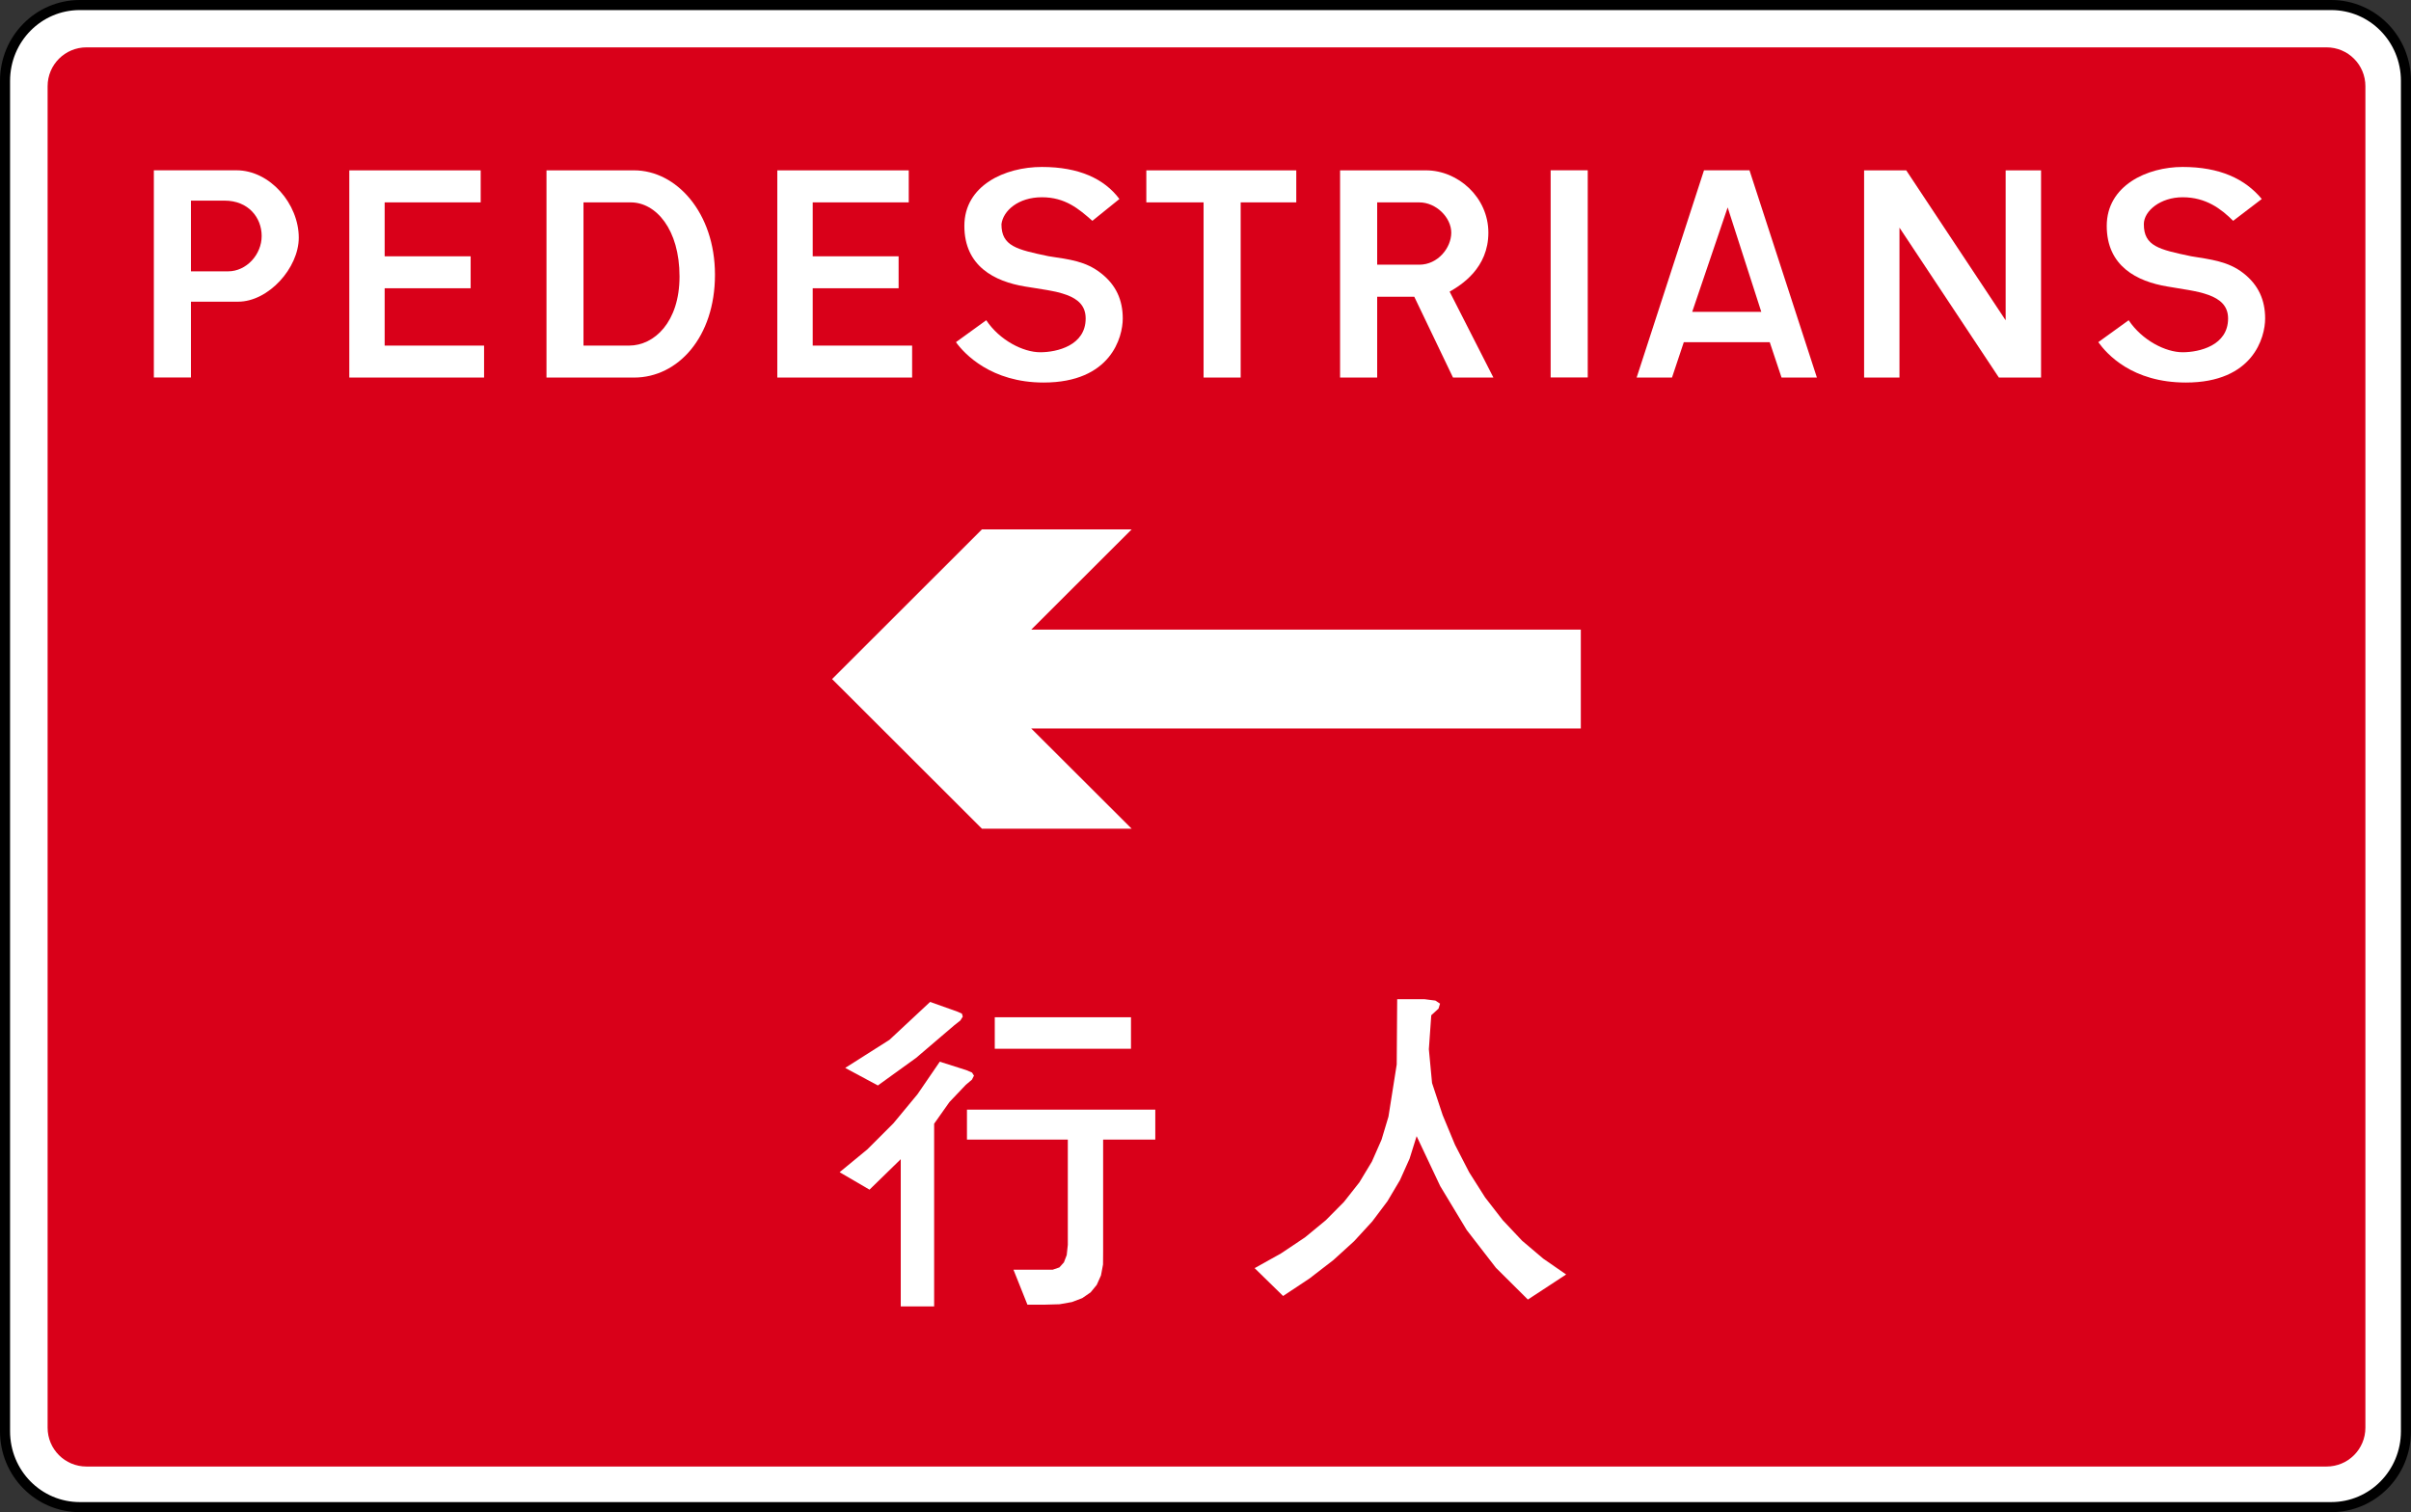
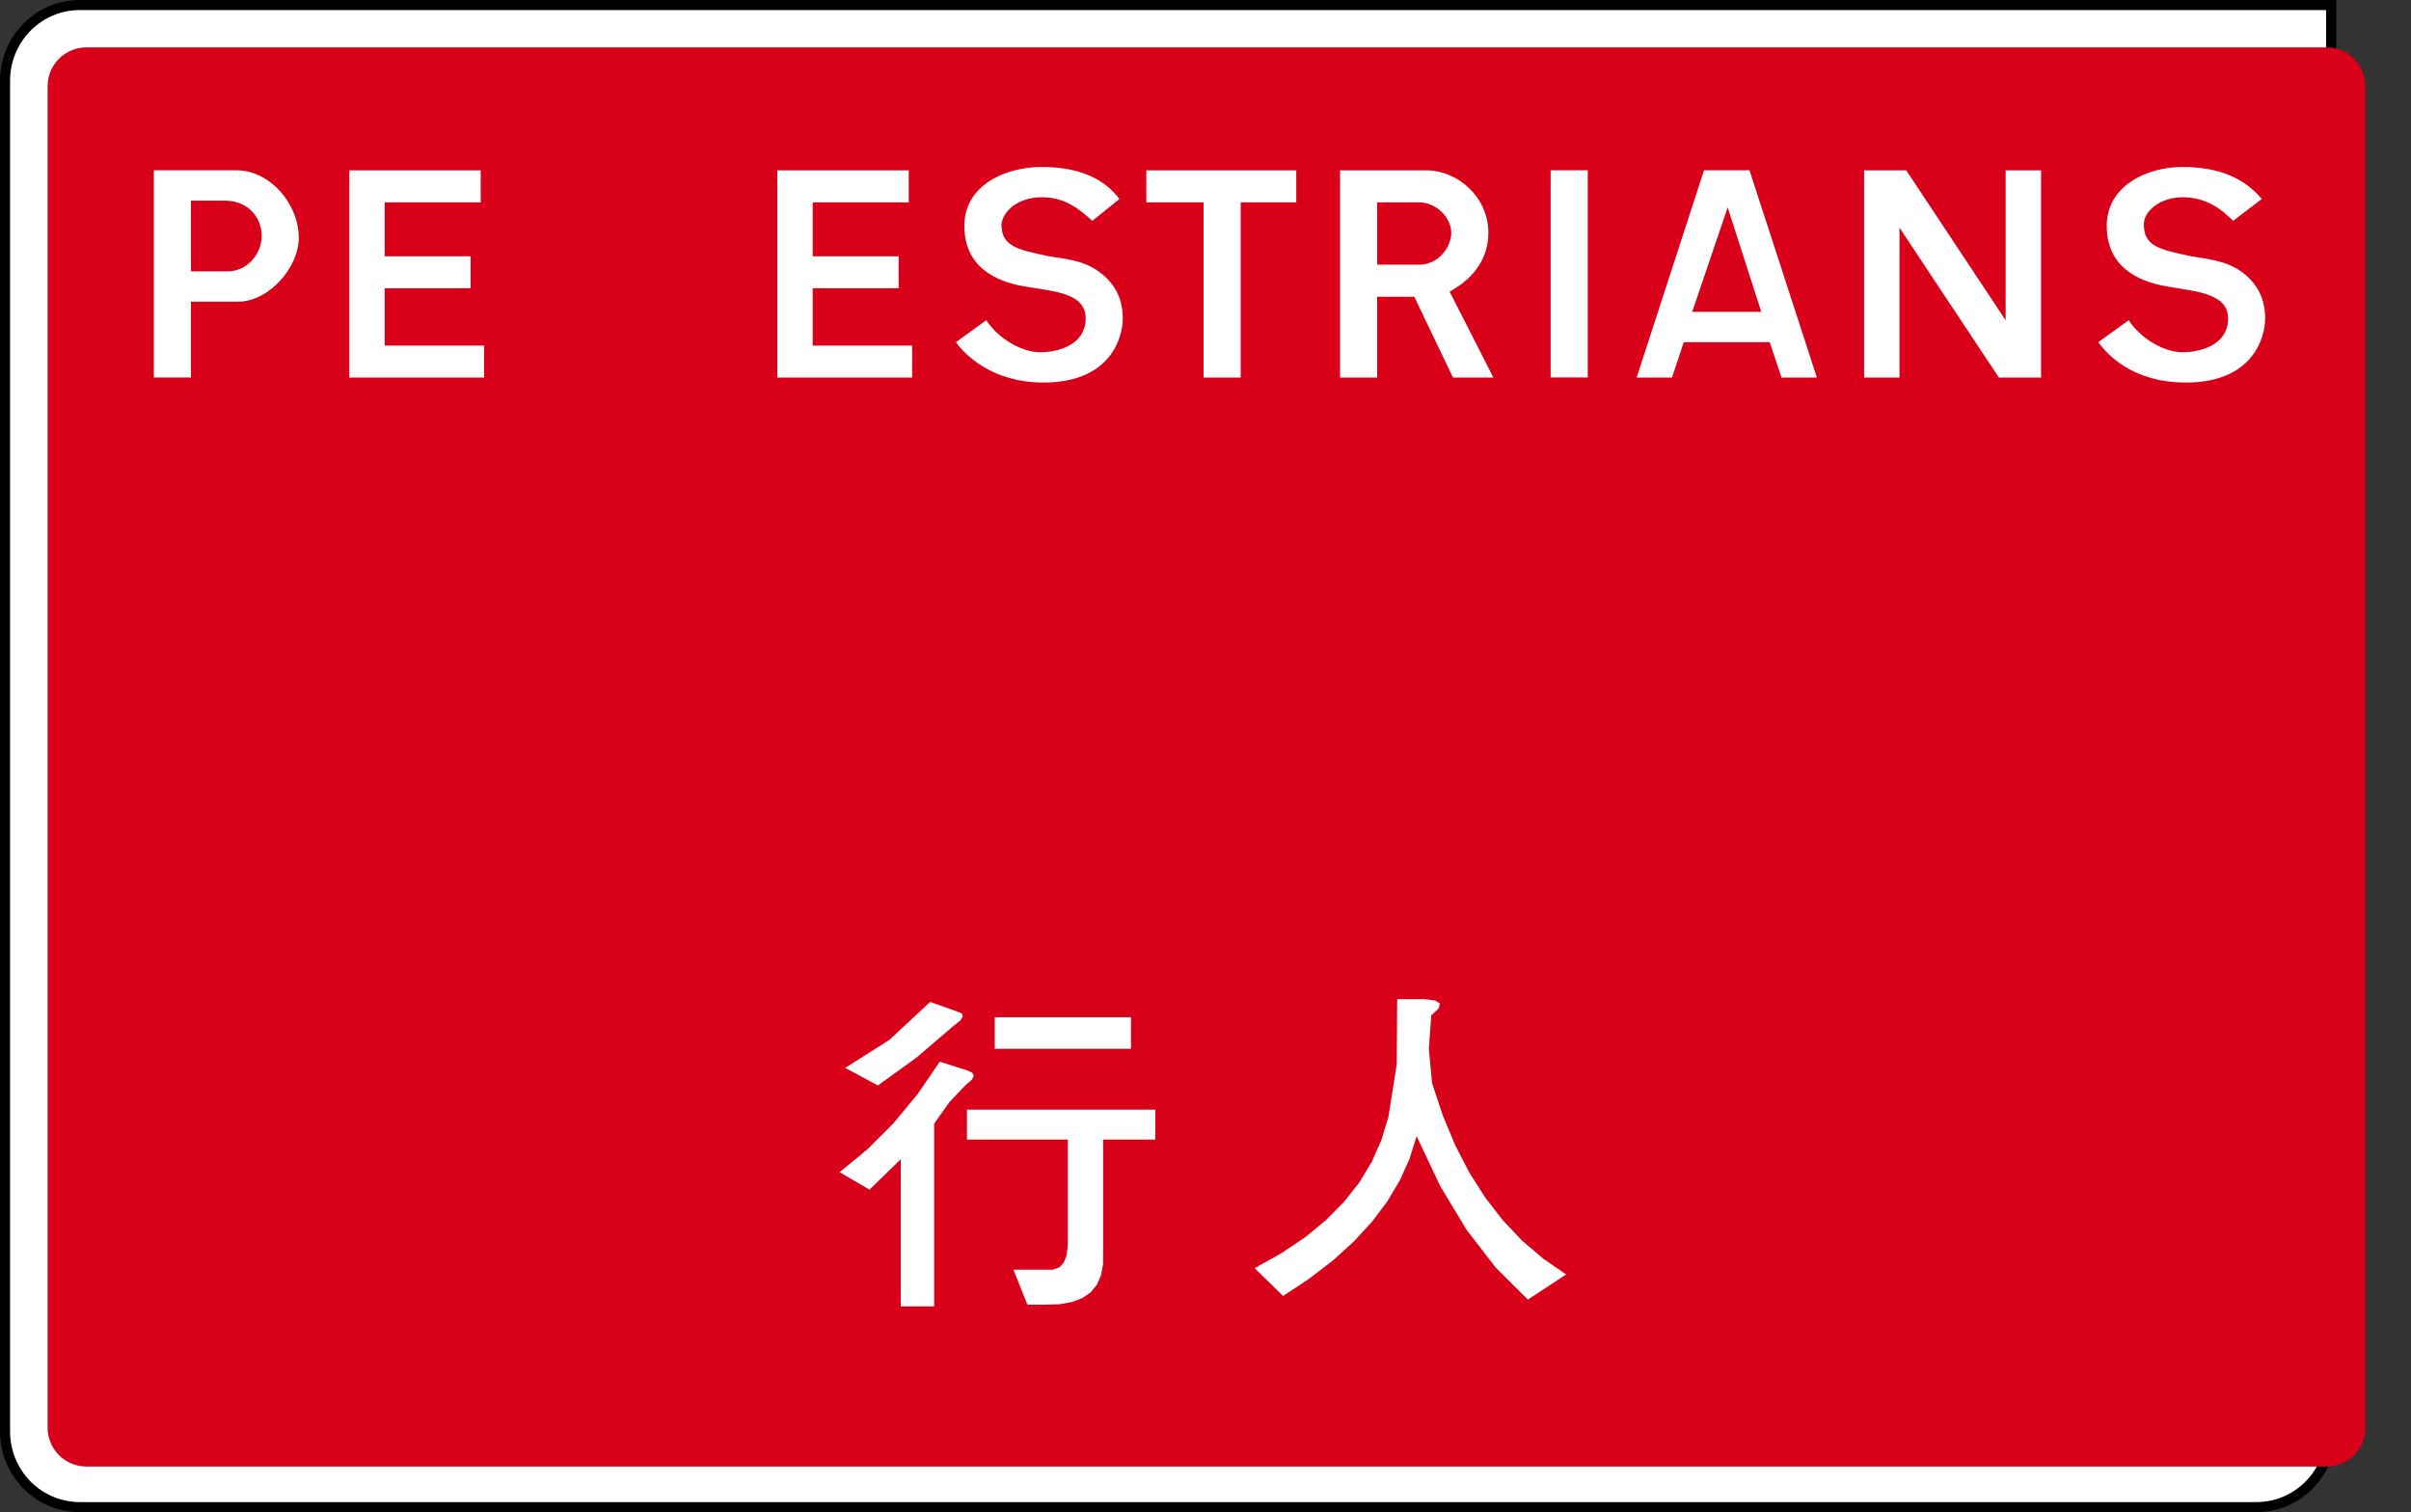
<svg xmlns="http://www.w3.org/2000/svg" xmlns:ns1="http://sodipodi.sourceforge.net/DTD/sodipodi-0.dtd" xmlns:ns2="http://www.inkscape.org/namespaces/inkscape" width="797.238" height="500.082" viewBox="0 0 747.411 468.827" version="1.1" id="svg3" ns1:docname="Hong_Kong_road_sign_255_L.svg" ns2:version="1.1 (c68e22c387, 2021-05-23)">
  <rect x="0" y="0" width="747.411" height="468.827" fill="#333333" stroke="none" />
  <defs id="defs7" />
  <ns1:namedview id="namedview5" pagecolor="#ffffff" bordercolor="#666666" borderopacity="1.0" ns2:pageshadow="2" ns2:pageopacity="0.0" ns2:pagecheckerboard="0" ns2:document-units="in" showgrid="false" ns2:zoom="0.5" ns2:cx="499" ns2:cy="205" ns2:window-width="1366" ns2:window-height="705" ns2:window-x="-8" ns2:window-y="-8" ns2:window-maximized="1" ns2:current-layer="svg3" units="px" height="500.082px" />
-   <path id="Path #2351" fill="none" stroke="#000000" stroke-width="1" d="m 17.54,2.17 c 0,0 428.63,0 428.63,0 0,0 0,0 0,0 0,0 0.54,0 0.54,0 0,0 0,0 0,0 0,0 0.54,0.03 0.54,0.03 0,0 0,0 0,0 0,0 0.52,0.03 0.52,0.03 0,0 0,0 0,0 0,0 0.55,0.07 0.55,0.07 0,0 0,0 0,0 0,0 0.51,0.1 0.51,0.1 0,0 0,0 0,0 0,0 0.52,0.1 0.52,0.1 0,0 0,0 0,0 0,0 0.51,0.14 0.51,0.14 0,0 0,0 0,0 0,0 0.53,0.13 0.53,0.13 0,0 0,0 0,0 0,0 0.5,0.16 0.5,0.16 0,0 0,0 0,0 0,0 0.5,0.17 0.5,0.17 0,0 0,0 0,0 0,0 0.51,0.2 0.51,0.2 0,0 0,0 0,0 0,0 0.46,0.2 0.46,0.2 0,0 0,0 0,0 0,0 0.5,0.24 0.5,0.24 0,0 0,0 0,0 0,0 0.46,0.22 0.46,0.22 0,0 0,0 0,0 0,0 0.48,0.28 0.48,0.28 0,0 0,0 0,0 0,0 0.44,0.3 0.44,0.3 0,0 0,0 0,0 0,0 0.42,0.26 0.42,0.26 0,0 0,0 0,0 0,0 0.45,0.34 0.45,0.34 0,0 0,0 0,0 0,0 0.43,0.34 0.43,0.34 0,0 0,0 0,0 0,0 0.39,0.34 0.39,0.34 0,0 0,0 0,0 0,0 0.42,0.33 0.42,0.33 0,0 0,0 0,0 0,0 0.37,0.37 0.37,0.37 0,0 0,0 0,0 0,0 0.36,0.39 0.36,0.39 0,0 0,0 0,0 0,0 0.37,0.41 0.37,0.41 0,0 0,0 0,0 0,0 0.33,0.4 0.33,0.4 0,0 0,0 0,0 0,0 0.33,0.39 0.33,0.39 0,0 0,0 0,0 0,0 0.3,0.43 0.3,0.43 0,0 0,0 0,0 0,0 0.31,0.48 0.31,0.48 0,0 0,0 0,0 0,0 0.3,0.43 0.3,0.43 0,0 0,0 0,0 0,0 0.22,0.47 0.22,0.47 0,0 0,0 0,0 0,0 0.28,0.47 0.28,0.47 0,0 0,0 0,0 0,0 0.22,0.47 0.22,0.47 0,0 0,0 0,0 0,0 0.21,0.5 0.21,0.5 0,0 0,0 0,0 0,0 0.19,0.51 0.19,0.51 0,0 0,0 0,0 0,0 0.18,0.49 0.18,0.49 0,0 0,0 0,0 0,0 0.15,0.51 0.15,0.51 0,0 0,0 0,0 0,0 0.16,0.5 0.16,0.5 0,0 0,0 0,0 0,0 0.12,0.53 0.12,0.53 0,0 0,0 0,0 0,0 0.09,0.5 0.09,0.5 0,0 0,0 0,0 0,0 0.08,0.54 0.08,0.54 0,0 0,0 0,0 0,0 0.06,0.54 0.06,0.54 0,0 0,0 0,0 0,0 0.08,0.53 0.08,0.53 0,0 0,0 0,0 0,0 0.03,0.54 0.03,0.54 0,0 0,0 0,0 0,0 0,0.52 0,0.52 0,0 0,0 0,0 0,0 0,256.71 0,256.71 0,0 0,0 0,0 0,0 0,0.53 0,0.53 0,0 0,0 0,0 0,0 -0.03,0.54 -0.03,0.54 0,0 0,0 0,0 0,0 -0.08,0.5 -0.08,0.5 0,0 0,0 0,0 0,0 -0.06,0.52 -0.06,0.52 0,0 0,0 0,0 0,0 -0.08,0.55 -0.08,0.55 0,0 0,0 0,0 0,0 -0.09,0.5 -0.09,0.5 0,0 0,0 0,0 0,0 -0.12,0.52 -0.12,0.52 0,0 0,0 0,0 0,0 -0.16,0.51 -0.16,0.51 0,0 0,0 0,0 0,0 -0.15,0.49 -0.15,0.49 0,0 0,0 0,0 0,0 -0.18,0.52 -0.18,0.52 0,0 0,0 0,0 0,0 -0.19,0.48 -0.19,0.48 0,0 0,0 0,0 0,0 -0.21,0.52 -0.21,0.52 0,0 0,0 0,0 0,0 -0.22,0.46 -0.22,0.46 0,0 0,0 0,0 0,0 -0.28,0.48 -0.28,0.48 0,0 0,0 0,0 0,0 -0.22,0.46 -0.22,0.46 0,0 0,0 0,0 0,0 -0.3,0.47 -0.3,0.47 0,0 0,0 0,0 0,0 -0.31,0.43 -0.31,0.43 0,0 0,0 0,0 0,0 -0.3,0.43 -0.3,0.43 0,0 0,0 0,0 0,0 -0.33,0.41 -0.33,0.41 0,0 0,0 0,0 0,0 -0.33,0.43 -0.33,0.43 0,0 0,0 0,0 0,0 -0.37,0.37 -0.37,0.37 0,0 0,0 0,0 0,0 -0.36,0.4 -0.36,0.4 0,0 0,0 0,0 0,0 -0.37,0.36 -0.37,0.36 0,0 0,0 0,0 0,0 -0.42,0.37 -0.42,0.37 0,0 0,0 0,0 0,0 -0.39,0.35 -0.39,0.35 0,0 0,0 0,0 0,0 -0.43,0.33 -0.43,0.33 0,0 0,0 0,0 0,0 -0.45,0.29 -0.45,0.29 0,0 0,0 0,0 0,0 -0.42,0.31 -0.42,0.31 0,0 0,0 0,0 0,0 -0.44,0.26 -0.44,0.26 0,0 0,0 0,0 0,0 -0.48,0.27 -0.48,0.27 0,0 0,0 0,0 0,0 -0.46,0.23 -0.46,0.23 0,0 0,0 0,0 0,0 -0.5,0.24 -0.5,0.24 0,0 0,0 0,0 0,0 -0.46,0.2 -0.46,0.2 0,0 0,0 0,0 0,0 -0.51,0.21 -0.51,0.21 0,0 0,0 0,0 0,0 -0.5,0.18 -0.5,0.18 0,0 0,0 0,0 0,0 -0.5,0.16 -0.5,0.16 0,0 0,0 0,0 0,0 -0.53,0.15 -0.53,0.15 0,0 0,0 0,0 0,0 -0.51,0.1 -0.51,0.1 0,0 0,0 0,0 0,0 -0.52,0.1 -0.52,0.1 0,0 0,0 0,0 0,0 -0.51,0.1 -0.51,0.1 0,0 0,0 0,0 0,0 -0.55,0.06 -0.55,0.06 0,0 0,0 0,0 0,0 -0.52,0.04 -0.52,0.04 0,0 0,0 0,0 0,0 -0.54,0.04 -0.54,0.04 0,0 0,0 0,0 0,0 -0.54,0 -0.54,0 0,0 0,0 0,0 0,0 -428.63,0 -428.63,0 0,0 0,0 0,0 0,0 -0.54,0 -0.54,0 0,0 0,0 0,0 0,0 -0.53,-0.04 -0.53,-0.04 0,0 0,0 0,0 0,0 -0.54,-0.04 -0.54,-0.04 0,0 0,0 0,0 0,0 -0.52,-0.06 -0.52,-0.06 0,0 0,0 0,0 0,0 -0.54,-0.1 -0.54,-0.1 0,0 0,0 0,0 0,0 -0.5,-0.1 -0.5,-0.1 0,0 0,0 0,0 0,0 -0.54,-0.1 -0.54,-0.1 0,0 0,0 0,0 0,0 -0.51,-0.15 -0.51,-0.15 0,0 0,0 0,0 0,0 -0.5,-0.16 -0.5,-0.16 0,0 0,0 0,0 0,0 -0.5,-0.18 -0.5,-0.18 0,0 0,0 0,0 0,0 -0.49,-0.21 -0.49,-0.21 0,0 0,0 0,0 0,0 -0.51,-0.2 -0.51,-0.2 0,0 0,0 0,0 0,0 -0.46,-0.24 -0.46,-0.24 0,0 0,0 0,0 0,0 -0.48,-0.23 -0.48,-0.23 0,0 0,0 0,0 0,0 -0.45,-0.27 -0.45,-0.27 0,0 0,0 0,0 0,0 -0.44,-0.26 -0.44,-0.26 0,0 0,0 0,0 0,0 -0.47,-0.31 -0.47,-0.31 0,0 0,0 0,0 0,0 -0.44,-0.29 -0.44,-0.29 0,0 0,0 0,0 0,0 -0.39,-0.33 -0.39,-0.33 0,0 0,0 0,0 0,0 -0.41,-0.35 -0.41,-0.35 0,0 0,0 0,0 0,0 -0.4,-0.37 -0.4,-0.37 0,0 0,0 0,0 0,0 -0.4,-0.36 -0.4,-0.36 0,0 0,0 0,0 0,0 -0.36,-0.4 -0.36,-0.4 0,0 0,0 0,0 0,0 -0.34,-0.37 -0.34,-0.37 0,0 0,0 0,0 0,0 -0.37,-0.43 -0.37,-0.43 0,0 0,0 0,0 0,0 -0.3,-0.41 -0.3,-0.41 0,0 0,0 0,0 0,0 -0.34,-0.43 -0.34,-0.43 0,0 0,0 0,0 0,0 -0.26,-0.43 -0.26,-0.43 0,0 0,0 0,0 0,0 -0.31,-0.47 -0.31,-0.47 0,0 0,0 0,0 0,0 -0.26,-0.46 -0.26,-0.46 0,0 0,0 0,0 0,0 -0.24,-0.48 -0.24,-0.48 0,0 0,0 0,0 0,0 -0.23,-0.46 -0.23,-0.46 0,0 0,0 0,0 0,0 -0.2,-0.52 -0.2,-0.52 0,0 0,0 0,0 0,0 -0.19,-0.48 -0.19,-0.48 0,0 0,0 0,0 0,0 -0.17,-0.52 -0.17,-0.52 0,0 0,0 0,0 0,0 -0.18,-0.49 -0.18,-0.49 0,0 0,0 0,0 0,0 -0.13,-0.51 -0.13,-0.51 0,0 0,0 0,0 0,0 -0.13,-0.52 -0.13,-0.52 0,0 0,0 0,0 0,0 -0.1,-0.5 -0.1,-0.5 0,0 0,0 0,0 0,0 -0.1,-0.55 -0.1,-0.55 0,0 0,0 0,0 0,0 -0.06,-0.52 -0.06,-0.52 0,0 0,0 0,0 0,0 -0.04,-0.5 -0.04,-0.5 0,0 0,0 0,0 0,0 -0.03,-0.54 -0.03,-0.54 0,0 0,0 0,0 0,0 0,-0.53 0,-0.53 0,0 0,0 0,0 0,0 0,-256.71 0,-256.71 0,0 0,0 0,0 0,0 0,-0.52 0,-0.52 0,0 0,0 0,0 0,0 0.03,-0.54 0.03,-0.54 0,0 0,0 0,0 0,0 0.04,-0.53 0.04,-0.53 0,0 0,0 0,0 0,0 0.06,-0.54 0.06,-0.54 0,0 0,0 0,0 0,0 0.1,-0.54 0.1,-0.54 0,0 0,0 0,0 0,0 0.1,-0.5 0.1,-0.5 0,0 0,0 0,0 0,0 0.13,-0.53 0.13,-0.53 0,0 0,0 0,0 0,0 0.13,-0.5 0.13,-0.5 0,0 0,0 0,0 0,0 0.18,-0.51 0.18,-0.51 0,0 0,0 0,0 0,0 0.17,-0.49 0.17,-0.49 0,0 0,0 0,0 0,0 0.19,-0.51 0.19,-0.51 0,0 0,0 0,0 0,0 0.2,-0.5 0.2,-0.5 0,0 0,0 0,0 0,0 0.23,-0.47 0.23,-0.47 0,0 0,0 0,0 0,0 0.24,-0.47 0.24,-0.47 0,0 0,0 0,0 0,0 0.26,-0.47 0.26,-0.47 0,0 0,0 0,0 0,0 0.31,-0.43 0.31,-0.43 0,0 0,0 0,0 0,0 0.26,-0.48 0.26,-0.48 0,0 0,0 0,0 0,0 0.34,-0.43 0.34,-0.43 0,0 0,0 0,0 0,0 0.3,-0.39 0.3,-0.39 0,0 0,0 0,0 0,0 0.37,-0.4 0.37,-0.4 0,0 0,0 0,0 0,0 0.34,-0.41 0.34,-0.41 0,0 0,0 0,0 0,0 0.36,-0.39 0.36,-0.39 0,0 0,0 0,0 0,0 0.4,-0.37 0.4,-0.37 0,0 0,0 0,0 0,0 0.4,-0.33 0.4,-0.33 0,0 0,0 0,0 0,0 0.41,-0.34 0.41,-0.34 0,0 0,0 0,0 0,0 0.39,-0.34 0.39,-0.34 0,0 0,0 0,0 0,0 0.44,-0.34 0.44,-0.34 0,0 0,0 0,0 0,0 0.47,-0.26 0.47,-0.26 0,0 0,0 0,0 0,0 0.44,-0.3 0.44,-0.3 0,0 0,0 0,0 0,0 0.45,-0.28 0.45,-0.28 0,0 0,0 0,0 0,0 0.48,-0.22 0.48,-0.22 0,0 0,0 0,0 0,0 0.46,-0.24 0.46,-0.24 0,0 0,0 0,0 0,0 0.51,-0.2 0.51,-0.2 0,0 0,0 0,0 0,0 0.49,-0.2 0.49,-0.2 0,0 0,0 0,0 0,0 0.5,-0.17 0.5,-0.17 0,0 0,0 0,0 0,0 0.5,-0.16 0.5,-0.16 0,0 0,0 0,0 0,0 0.51,-0.13 0.51,-0.13 0,0 0,0 0,0 0,0 0.54,-0.14 0.54,-0.14 0,0 0,0 0,0 0,0 0.5,-0.1 0.5,-0.1 0,0 0,0 0,0 0,0 0.54,-0.1 0.54,-0.1 0,0 0,0 0,0 0,0 0.52,-0.07 0.52,-0.07 0,0 0,0 0,0 0,0 0.54,-0.03 0.54,-0.03 0,0 0,0 0,0 0,0 0.53,-0.03 0.53,-0.03 0,0 0,0 0,0 0,0 0.54,0 0.54,0 z m 0,279.06 c 0,0 0,0 0,0 0,0 0,0 0,0 0,0 428.63,0 428.63,0 0,0 0,0 0,0 0,0 0.58,-0.04 0.58,-0.04 0,0 0,0 0,0 0,0 0.52,-0.07 0.52,-0.07 0,0 0,0 0,0 0,0 0.58,-0.09 0.58,-0.09 0,0 0,0 0,0 0,0 0.53,-0.13 0.53,-0.13 0,0 0,0 0,0 0,0 0.54,-0.22 0.54,-0.22 0,0 0,0 0,0 0,0 0.49,-0.22 0.49,-0.22 0,0 0,0 0,0 0,0 0.51,-0.23 0.51,-0.23 0,0 0,0 0,0 0,0 0.47,-0.3 0.47,-0.3 0,0 0,0 0,0 0,0 0.43,-0.33 0.43,-0.33 0,0 0,0 0,0 0,0 0.43,-0.37 0.43,-0.37 0,0 0,0 0,0 0,0 0.41,-0.42 0.41,-0.42 0,0 0,0 0,0 0,0 0.34,-0.39 0.34,-0.39 0,0 0,0 0,0 0,0 0.32,-0.47 0.32,-0.47 0,0 0,0 0,0 0,0 0.31,-0.47 0.31,-0.47 0,0 0,0 0,0 0,0 0.27,-0.49 0.27,-0.49 0,0 0,0 0,0 0,0 0.23,-0.51 0.23,-0.51 0,0 0,0 0,0 0,0 0.16,-0.54 0.16,-0.54 0,0 0,0 0,0 0,0 0.18,-0.52 0.18,-0.52 0,0 0,0 0,0 0,0 0.1,-0.55 0.1,-0.55 0,0 0,0 0,0 0,0 0.02,-0.56 0.02,-0.56 0,0 0,0 0,0 0,0 0.03,-0.53 0.03,-0.53 0,0 0,0 0,0 0,0 0,-256.71 0,-256.71 0,0 0,0 0,0 0,0 -0.03,-0.56 -0.03,-0.56 0,0 0,0 0,0 0,0 -0.02,-0.58 -0.02,-0.58 0,0 0,0 0,0 0,0 -0.1,-0.54 -0.1,-0.54 0,0 0,0 0,0 0,0 -0.18,-0.52 -0.18,-0.52 0,0 0,0 0,0 0,0 -0.16,-0.54 -0.16,-0.54 0,0 0,0 0,0 0,0 -0.23,-0.51 -0.23,-0.51 0,0 0,0 0,0 0,0 -0.27,-0.49 -0.27,-0.49 0,0 0,0 0,0 0,0 -0.31,-0.47 -0.31,-0.47 0,0 0,0 0,0 0,0 -0.32,-0.43 -0.32,-0.43 0,0 0,0 0,0 0,0 -0.34,-0.43 -0.34,-0.43 0,0 0,0 0,0 0,0 -0.41,-0.4 -0.41,-0.4 0,0 0,0 0,0 0,0 -0.43,-0.38 -0.43,-0.38 0,0 0,0 0,0 0,0 -0.43,-0.33 -0.43,-0.33 0,0 0,0 0,0 0,0 -0.47,-0.26 -0.47,-0.26 0,0 0,0 0,0 0,0 -0.51,-0.27 -0.51,-0.27 0,0 0,0 0,0 0,0 -0.49,-0.24 -0.49,-0.24 0,0 0,0 0,0 0,0 -0.54,-0.17 -0.54,-0.17 0,0 0,0 0,0 0,0 -0.53,-0.17 -0.53,-0.17 0,0 0,0 0,0 0,0 -0.58,-0.08 -0.58,-0.08 0,0 0,0 0,0 0,0 -0.52,-0.08 -0.52,-0.08 0,0 0,0 0,0 0,0 -0.58,0 -0.58,0 0,0 0,0 0,0 0,0 -428.63,0 -428.63,0 0,0 0,0 0,0 0,0 -0.56,0 -0.56,0 0,0 0,0 0,0 0,0 -0.57,0.08 -0.57,0.08 0,0 0,0 0,0 0,0 -0.54,0.08 -0.54,0.08 0,0 0,0 0,0 0,0 -0.53,0.17 -0.53,0.17 0,0 0,0 0,0 0,0 -0.54,0.17 -0.54,0.17 0,0 0,0 0,0 0,0 -0.5,0.24 -0.5,0.24 0,0 0,0 0,0 0,0 -0.5,0.27 -0.5,0.27 0,0 0,0 0,0 0,0 -0.48,0.26 -0.48,0.26 0,0 0,0 0,0 0,0 -0.43,0.33 -0.43,0.33 0,0 0,0 0,0 0,0 -0.43,0.38 -0.43,0.38 0,0 0,0 0,0 0,0 -0.4,0.4 -0.4,0.4 0,0 0,0 0,0 0,0 -0.37,0.43 -0.37,0.43 0,0 0,0 0,0 0,0 -0.33,0.43 -0.33,0.43 0,0 0,0 0,0 0,0 -0.27,0.47 -0.27,0.47 0,0 0,0 0,0 0,0 -0.27,0.49 -0.27,0.49 0,0 0,0 0,0 0,0 -0.23,0.51 -0.23,0.51 0,0 0,0 0,0 0,0 -0.16,0.54 -0.16,0.54 0,0 0,0 0,0 0,0 -0.17,0.52 -0.17,0.52 0,0 0,0 0,0 0,0 -0.11,0.54 -0.11,0.54 0,0 0,0 0,0 0,0 -0.07,0.58 -0.07,0.58 0,0 0,0 0,0 0,0 0,0.56 0,0.56 0,0 0,0 0,0 0,0 0,256.71 0,256.71 0,0 0,0 0,0 0,0 0,0.53 0,0.53 0,0 0,0 0,0 0,0 0.07,0.56 0.07,0.56 0,0 0,0 0,0 0,0 0.11,0.55 0.11,0.55 0,0 0,0 0,0 0,0 0.17,0.52 0.17,0.52 0,0 0,0 0,0 0,0 0.16,0.54 0.16,0.54 0,0 0,0 0,0 0,0 0.23,0.51 0.23,0.51 0,0 0,0 0,0 0,0 0.27,0.49 0.27,0.49 0,0 0,0 0,0 0,0 0.27,0.47 0.27,0.47 0,0 0,0 0,0 0,0 0.33,0.47 0.33,0.47 0,0 0,0 0,0 0,0 0.37,0.39 0.37,0.39 0,0 0,0 0,0 0,0 0.4,0.42 0.4,0.42 0,0 0,0 0,0 0,0 0.43,0.37 0.43,0.37 0,0 0,0 0,0 0,0 0.43,0.33 0.43,0.33 0,0 0,0 0,0 0,0 0.48,0.3 0.48,0.3 0,0 0,0 0,0 0,0 0.5,0.23 0.5,0.23 0,0 0,0 0,0 0,0 0.5,0.22 0.5,0.22 0,0 0,0 0,0 0,0 0.54,0.22 0.54,0.22 0,0 0,0 0,0 0,0 0.53,0.13 0.53,0.13 0,0 0,0 0,0 0,0 0.54,0.09 0.54,0.09 0,0 0,0 0,0 0,0 0.57,0.07 0.57,0.07 0,0 0.56,0.04 0.56,0.04 z M 74.27,56.01 c 0,0 17.19,0 17.19,0 0,0 0,0 0,0 0,0 0,-6.29 0,-6.29 0,0 0,0 0,0 0,0 -17.19,0 -17.19,0 0,0 0,0 0,0 0,0 0,-10.32 0,-10.32 0,0 0,0 0,0 0,0 18.62,0 18.62,0 0,0 0,0 0,0 0,0 0,-6.29 0,-6.29 0,0 0,0 0,0 0,0 -25.2,0 -25.2,0 0,0 0,0 0,0 0,0 0,40.12 0,40.12 0,0 0,0 0,0 0,0 26.33,0 26.33,0 0,0 0,0 0,0 0,0 0,-6.31 0,-6.31 0,0 0,0 0,0 0,0 -19.75,0 -19.75,0 0,0 0,-10.91 0,-10.91 z m 101.72,10.9 c 0,0 -19.79,0 -19.79,0 0,0 0,0 0,0 0,0 0,-10.9 0,-10.9 0,0 0,0 0,0 0,0 17.21,0 17.21,0 0,0 0,0 0,0 0,0 0,-6.29 0,-6.29 0,0 0,0 0,0 0,0 -17.21,0 -17.21,0 0,0 0,0 0,0 0,0 0,-10.32 0,-10.32 0,0 0,0 0,0 0,0 18.65,0 18.65,0 0,0 0,0 0,0 0,0 0,-6.28 0,-6.28 0,0 0,0 0,0 0,0 -25.23,0 -25.23,0 0,0 0,0 0,0 0,0 0,40.1 0,40.1 0,0 0,0 0,0 0,0 26.37,0 26.37,0 0,0 0,-6.31 0,-6.31 z m 32.42,-2.97 c 0,0 -0.19,0.6 -0.19,0.6 0,0 0,0 0,0 0,0 -0.51,0.86 -0.51,0.86 0,0 0,0 0,0 0,0 -0.67,0.7 -0.67,0.7 0,0 0,0 0,0 0,0 -0.84,0.54 -0.84,0.54 0,0 0,0 0,0 0,0 -0.97,0.41 -0.97,0.41 0,0 0,0 0,0 0,0 -1.06,0.25 -1.06,0.25 0,0 0,0 0,0 0,0 -1.1,0.18 -1.1,0.18 0,0 0,0 0,0 0,0 -1.18,0.07 -1.18,0.07 0,0 0,0 0,0 0,0 -1.16,-0.04 -1.16,-0.04 0,0 0,0 0,0 0,0 -1.58,-0.1 -1.58,-0.1 0,0 0,0 0,0 0,0 -1.53,-0.28 -1.53,-0.28 0,0 0,0 0,0 0,0 -1.48,-0.39 -1.48,-0.39 0,0 0,0 0,0 0,0 -1.47,-0.56 -1.47,-0.56 0,0 0,0 0,0 0,0 -1.4,-0.74 -1.4,-0.74 0,0 0,0 0,0 0,0 -1.41,-0.97 -1.41,-0.97 0,0 0,0 0,0 0,0 -1.3,-1.17 -1.3,-1.17 0,0 0,0 0,0 0,0 -1.28,-1.41 -1.28,-1.41 0,0 0,0 0,0 0,0 -5.44,4.54 -5.44,4.54 0,0 0,0 0,0 0,0 1.17,1.08 1.17,1.08 0,0 0,0 0,0 0,0 1.21,1 1.21,1 0,0 0,0 0,0 0,0 1.26,0.95 1.26,0.95 0,0 0,0 0,0 0,0 1.31,0.82 1.31,0.82 0,0 0,0 0,0 0,0 1.31,0.74 1.31,0.74 0,0 0,0 0,0 0,0 1.33,0.66 1.33,0.66 0,0 0,0 0,0 0,0 1.36,0.61 1.36,0.61 0,0 0,0 0,0 0,0 1.45,0.5 1.45,0.5 0,0 0,0 0,0 0,0 1.47,0.41 1.47,0.41 0,0 0,0 0,0 0,0 1.47,0.29 1.47,0.29 0,0 0,0 0,0 0,0 1.57,0.21 1.57,0.21 0,0 0,0 0,0 0,0 1.56,0.07 1.56,0.07 0,0 0,0 0,0 0,0 1.55,-0.07 1.55,-0.07 0,0 0,0 0,0 0,0 1.58,-0.13 1.58,-0.13 0,0 0,0 0,0 0,0 1.53,-0.31 1.53,-0.31 0,0 0,0 0,0 0,0 1.53,-0.4 1.53,-0.4 0,0 0,0 0,0 0,0 1.44,-0.51 1.44,-0.51 0,0 0,0 0,0 0,0 1.37,-0.64 1.37,-0.64 0,0 0,0 0,0 0,0 1.28,-0.75 1.28,-0.75 0,0 0,0 0,0 0,0 1.1,-0.87 1.1,-0.87 0,0 0,0 0,0 0,0 0.77,-0.81 0.77,-0.81 0,0 0,0 0,0 0,0 0.67,-0.84 0.67,-0.84 0,0 0,0 0,0 0,0 0.6,-0.93 0.6,-0.93 0,0 0,0 0,0 0,0 0.49,-0.99 0.49,-0.99 0,0 0,0 0,0 0,0 0.4,-1.08 0.4,-1.08 0,0 0,0 0,0 0,0 0.37,-1.17 0.37,-1.17 0,0 0,0 0,0 0,0 0.54,-2.54 0.54,-2.54 0,0 0,0 0,0 0,0 -0.03,0.09 -0.03,0.09 0,0 0,0 0,0 0,0 -0.04,-1.49 -0.04,-1.49 0,0 0,0 0,0 0,0 -0.23,-1.45 -0.23,-1.45 0,0 0,0 0,0 0,0 -0.47,-1.6 -0.47,-1.6 0,0 0,0 0,0 0,0 -0.74,-1.49 -0.74,-1.49 0,0 0,0 0,0 0,0 -0.92,-1.41 -0.92,-1.41 0,0 0,0 0,0 0,0 -1.14,-1.21 -1.14,-1.21 0,0 0,0 0,0 0,0 -1.34,-0.96 -1.34,-0.96 0,0 0,0 0,0 0,0 -1.44,-0.78 -1.44,-0.78 0,0 0,0 0,0 0,0 -1.37,-0.46 -1.37,-0.46 0,0 0,0 0,0 0,0 -1.47,-0.3 -1.47,-0.3 0,0 0,0 0,0 0,0 -9.21,-1.94 -9.21,-1.94 0,0 0,0 0,0 0,0 0.05,0.03 0.05,0.03 0,0 0,0 0,0 0,0 -1.24,-0.28 -1.24,-0.28 0,0 0,0 0,0 0,0 -1.06,-0.49 -1.06,-0.49 0,0 0,0 0,0 0,0 -0.91,-0.67 -0.91,-0.67 0,0 0,0 0,0 0,0 -0.76,-0.83 -0.76,-0.83 0,0 0,0 0,0 0,0 -0.61,-0.94 -0.61,-0.94 0,0 0,0 0,0 0,0 -0.18,-0.47 -0.18,-0.47 0,0 0,0 0,0 0,0 -0.12,-0.53 -0.12,-0.53 0,0 0,0 0,0 0,0 0,-0.6 0,-0.6 0,0 0,0 0,0 0,0 0.1,-0.63 0.1,-0.63 0,0 0,0 0,0 0,0 0.2,-0.64 0.2,-0.64 0,0 0,0 0,0 0,0 0.31,-0.6 0.31,-0.6 0,0 0,0 0,0 0,0 0.79,-1.11 0.79,-1.11 0,0 0,0 0,0 0,0 0.91,-0.86 0.91,-0.86 0,0 0,0 0,0 0,0 1.06,-0.75 1.06,-0.75 0,0 0,0 0,0 0,0 1.1,-0.4 1.1,-0.4 0,0 0,0 0,0 0,0 1.18,-0.19 1.18,-0.19 0,0 0,0 0,0 0,0 1.27,0.02 1.27,0.02 0,0 0,0 0,0 0,0 1.21,0.11 1.21,0.11 0,0 0,0 0,0 0,0 1.27,0.24 1.27,0.24 0,0 0,0 0,0 0,0 1.3,0.36 1.3,0.36 0,0 0,0 0,0 0,0 1.31,0.44 1.31,0.44 0,0 0,0 0,0 0,0 1.32,0.59 1.32,0.59 0,0 0,0 0,0 0,0 1.28,0.71 1.28,0.71 0,0 0,0 0,0 0,0 1.19,0.88 1.19,0.88 0,0 0,0 0,0 0,0 1.12,1.02 1.12,1.02 0,0 0,0 0,0 0,0 5.44,-4 5.44,-4 0,0 0,0 0,0 0,0 -1.81,-1.61 -1.81,-1.61 0,0 0,0 0,0 0,0 -1.83,-1.34 -1.83,-1.34 0,0 0,0 0,0 0,0 -1.8,-1.14 -1.8,-1.14 0,0 0,0 0,0 0,0 -1.85,-0.93 -1.85,-0.93 0,0 0,0 0,0 0,0 -1.83,-0.7 -1.83,-0.7 0,0 0,0 0,0 0,0 -1.9,-0.5 -1.9,-0.5 0,0 0,0 0,0 0,0 -1.94,-0.3 -1.94,-0.3 0,0 0,0 0,0 0,0 -2.02,-0.1 -2.02,-0.1 0,0 0,0 0,0 0,0 -1.4,0.07 -1.4,0.07 0,0 0,0 0,0 0,0 -1.4,0.13 -1.4,0.13 0,0 0,0 0,0 0,0 -1.41,0.24 -1.41,0.24 0,0 0,0 0,0 0,0 -1.4,0.35 -1.4,0.35 0,0 0,0 0,0 0,0 -1.34,0.48 -1.34,0.48 0,0 0,0 0,0 0,0 -1.26,0.6 -1.26,0.6 0,0 0,0 0,0 0,0 -1.21,0.72 -1.21,0.72 0,0 0,0 0,0 0,0 -1.1,0.85 -1.1,0.85 0,0 0,0 0,0 0,0 -0.84,0.83 -0.84,0.83 0,0 0,0 0,0 0,0 -0.73,0.93 -0.73,0.93 0,0 0,0 0,0 0,0 -0.65,1.02 -0.65,1.02 0,0 0,0 0,0 0,0 -0.52,1.09 -0.52,1.09 0,0 0,0 0,0 0,0 -0.44,1.14 -0.44,1.14 0,0 0,0 0,0 0,0 -0.3,1.17 -0.3,1.17 0,0 0,0 0,0 0,0 -0.19,1.2 -0.19,1.2 0,0 0,0 0,0 0,0 -0.04,1.21 -0.04,1.21 0,0 0,0 0,0 0,0 0.06,1.17 0.06,1.17 0,0 0,0 0,0 0,0 0.21,1.17 0.21,1.17 0,0 0,0 0,0 0,0 0.29,1.1 0.29,1.1 0,0 0,0 0,0 0,0 0.41,1.07 0.41,1.07 0,0 0,0 0,0 0,0 0.52,1.03 0.52,1.03 0,0 0,0 0,0 0,0 0.65,0.95 0.65,0.95 0,0 0,0 0,0 0,0 0.73,0.83 0.73,0.83 0,0 0,0 0,0 0,0 0.84,0.7 0.84,0.7 0,0 0,0 0,0 0,0 0.73,0.5 0.73,0.5 0,0 0,0 0,0 0,0 0.81,0.43 0.81,0.43 0,0 0,0 0,0 0,0 1.6,0.68 1.6,0.68 0,0 0,0 0,0 0,0 1.77,0.53 1.77,0.53 0,0 0,0 0,0 0,0 1.81,0.46 1.81,0.46 0,0 0,0 0,0 0,0 6.16,1.04 6.16,1.04 0,0 0,0 0,0 0,0 1.15,0.24 1.15,0.24 0,0 0,0 0,0 0,0 1.14,0.3 1.14,0.3 0,0 0,0 0,0 0,0 1.04,0.4 1.04,0.4 0,0 0,0 0,0 0,0 0.97,0.54 0.97,0.54 0,0 0,0 0,0 0,0 0.8,0.66 0.8,0.66 0,0 0,0 0,0 0,0 0.63,0.84 0.63,0.84 0,0 0,0 0,0 0,0 0.33,0.6 0.33,0.6 0,0 0,0 0,0 0,0 0.25,0.64 0.25,0.64 0,0 0,0 0,0 0,0 0.24,1.39 0.24,1.39 0,0 0,0 0,0 0,0 -0.04,1.45 -0.04,1.45 0,0 -0.14,0.67 -0.14,0.67 z m 23.43,9.29 c 0,0 6.89,0 6.89,0 0,0 0,0 0,0 0,0 0,-34.1 0,-34.1 0,0 0,0 0,0 0,0 11.17,0 11.17,0 0,0 0,0 0,0 0,0 0,-6.01 0,-6.01 0,0 0,0 0,0 0,0 -29.22,0 -29.22,0 0,0 0,0 0,0 0,0 0,6.01 0,6.01 0,0 0,0 0,0 0,0 11.16,0 11.16,0 0,0 0,34.1 0,34.1 z m 66.63,-40.11 c 0,0 0,40.1 0,40.1 0,0 0,0 0,0 0,0 6.88,0 6.88,0 0,0 0,0 0,0 0,0 0,-40.1 0,-40.1 0,0 -6.88,0 -6.88,0 z m 87.24,29.21 c 0,0 -19.5,-29.21 -19.5,-29.21 0,0 0,0 0,0 0,0 -8.02,0 -8.02,0 0,0 0,0 0,0 0,0 0,40.11 0,40.11 0,0 0,0 0,0 0,0 6.9,0 6.9,0 0,0 0,0 0,0 0,0 0,-29.25 0,-29.25 0,0 0,0 0,0 0,0 19.48,29.25 19.48,29.25 0,0 0,0 0,0 0,0 8.03,0 8.03,0 0,0 0,0 0,0 0,0 0,-40.11 0,-40.11 0,0 0,0 0,0 0,0 -6.89,0 -6.89,0 0,0 0,29.21 0,29.21 z m 48.7,-0.5 c 0,0 -0.04,-1.51 -0.04,-1.51 0,0 0,0 0,0 0,0 -0.23,-1.43 -0.23,-1.43 0,0 0,0 0,0 0,0 -0.49,-1.61 -0.49,-1.61 0,0 0,0 0,0 0,0 -0.7,-1.5 -0.7,-1.5 0,0 0,0 0,0 0,0 -0.95,-1.4 -0.95,-1.4 0,0 0,0 0,0 0,0 -1.16,-1.21 -1.16,-1.21 0,0 0,0 0,0 0,0 -1.31,-0.98 -1.31,-0.98 0,0 0,0 0,0 0,0 -1.43,-0.76 -1.43,-0.76 0,0 0,0 0,0 0,0 -1.39,-0.47 -1.39,-0.47 0,0 0,0 0,0 0,0 -1.46,-0.29 -1.46,-0.29 0,0 0,0 0,0 0,0 -9.22,-1.94 -9.22,-1.94 0,0 0,0 0,0 0,0 0.06,0.03 0.06,0.03 0,0 0,0 0,0 0,0 -1.24,-0.27 -1.24,-0.27 0,0 0,0 0,0 0,0 -1.1,-0.51 -1.1,-0.51 0,0 0,0 0,0 0,0 -0.87,-0.66 -0.87,-0.66 0,0 0,0 0,0 0,0 -0.79,-0.83 -0.79,-0.83 0,0 0,0 0,0 0,0 -0.58,-0.94 -0.58,-0.94 0,0 0,0 0,0 0,0 -0.2,-0.47 -0.2,-0.47 0,0 0,0 0,0 0,0 -0.09,-0.52 -0.09,-0.52 0,0 0,0 0,0 0,0 0,-0.62 0,-0.62 0,0 0,0 0,0 0,0 0.09,-0.62 0.09,-0.62 0,0 0,0 0,0 0,0 0.2,-0.64 0.2,-0.64 0,0 0,0 0,0 0,0 0.31,-0.61 0.31,-0.61 0,0 0,0 0,0 0,0 0.77,-1.1 0.77,-1.1 0,0 0,0 0,0 0,0 0.93,-0.87 0.93,-0.87 0,0 0,0 0,0 0,0 1.06,-0.74 1.06,-0.74 0,0 0,0 0,0 0,0 1.11,-0.39 1.11,-0.39 0,0 0,0 0,0 0,0 1.16,-0.2 1.16,-0.2 0,0 0,0 0,0 0,0 1.28,0.02 1.28,0.02 0,0 0,0 0,0 0,0 1.2,0.12 1.2,0.12 0,0 0,0 0,0 0,0 1.24,0.22 1.24,0.22 0,0 0,0 0,0 0,0 1.32,0.37 1.32,0.37 0,0 0,0 0,0 0,0 1.32,0.44 1.32,0.44 0,0 0,0 0,0 0,0 1.35,0.6 1.35,0.6 0,0 0,0 0,0 0,0 1.26,0.71 1.26,0.71 0,0 0,0 0,0 0,0 1.2,0.85 1.2,0.85 0,0 0,0 0,0 0,0 1.11,1.05 1.11,1.05 0,0 0,0 0,0 0,0 5.44,-4.02 5.44,-4.02 0,0 0,0 0,0 0,0 -1.83,-1.6 -1.83,-1.6 0,0 0,0 0,0 0,0 -1.81,-1.35 -1.81,-1.35 0,0 0,0 0,0 0,0 -1.8,-1.12 -1.8,-1.12 0,0 0,0 0,0 0,0 -1.84,-0.94 -1.84,-0.94 0,0 0,0 0,0 0,0 -1.85,-0.7 -1.85,-0.7 0,0 0,0 0,0 0,0 -1.89,-0.5 -1.89,-0.5 0,0 0,0 0,0 0,0 -1.94,-0.31 -1.94,-0.31 0,0 0,0 0,0 0,0 -2.04,-0.1 -2.04,-0.1 0,0 0,0 0,0 0,0 -1.38,0.08 -1.38,0.08 0,0 0,0 0,0 0,0 -1.44,0.13 -1.44,0.13 0,0 0,0 0,0 0,0 -1.39,0.22 -1.39,0.22 0,0 0,0 0,0 0,0 -1.38,0.37 -1.38,0.37 0,0 0,0 0,0 0,0 -1.33,0.48 -1.33,0.48 0,0 0,0 0,0 0,0 -1.31,0.59 -1.31,0.59 0,0 0,0 0,0 0,0 -1.16,0.74 -1.16,0.74 0,0 0,0 0,0 0,0 -1.12,0.85 -1.12,0.85 0,0 0,0 0,0 0,0 -0.82,0.82 -0.82,0.82 0,0 0,0 0,0 0,0 -0.75,0.94 -0.75,0.94 0,0 0,0 0,0 0,0 -0.63,1 -0.63,1 0,0 0,0 0,0 0,0 -0.56,1.1 -0.56,1.1 0,0 0,0 0,0 0,0 -0.42,1.14 -0.42,1.14 0,0 0,0 0,0 0,0 -0.28,1.17 -0.28,1.17 0,0 0,0 0,0 0,0 -0.21,1.2 -0.21,1.2 0,0 0,0 0,0 0,0 -0.06,1.22 -0.06,1.22 0,0 0,0 0,0 0,0 0.1,1.15 0.1,1.15 0,0 0,0 0,0 0,0 0.17,1.18 0.17,1.18 0,0 0,0 0,0 0,0 0.33,1.09 0.33,1.09 0,0 0,0 0,0 0,0 0.4,1.08 0.4,1.08 0,0 0,0 0,0 0,0 0.53,1.04 0.53,1.04 0,0 0,0 0,0 0,0 0.63,0.94 0.63,0.94 0,0 0,0 0,0 0,0 0.75,0.82 0.75,0.82 0,0 0,0 0,0 0,0 0.82,0.7 0.82,0.7 0,0 0,0 0,0 0,0 0.74,0.52 0.74,0.52 0,0 0,0 0,0 0,0 0.78,0.42 0.78,0.42 0,0 0,0 0,0 0,0 1.64,0.67 1.64,0.67 0,0 0,0 0,0 0,0 1.76,0.54 1.76,0.54 0,0 0,0 0,0 0,0 1.81,0.46 1.81,0.46 0,0 0,0 0,0 0,0 6.15,1.05 6.15,1.05 0,0 0,0 0,0 0,0 1.16,0.23 1.16,0.23 0,0 0,0 0,0 0,0 1.15,0.29 1.15,0.29 0,0 0,0 0,0 0,0 1.03,0.4 1.03,0.4 0,0 0,0 0,0 0,0 0.94,0.54 0.94,0.54 0,0 0,0 0,0 0,0 0.83,0.67 0.83,0.67 0,0 0,0 0,0 0,0 0.63,0.85 0.63,0.85 0,0 0,0 0,0 0,0 0.31,0.58 0.31,0.58 0,0 0,0 0,0 0,0 0.26,0.65 0.26,0.65 0,0 0,0 0,0 0,0 0.24,1.4 0.24,1.4 0,0 0,0 0,0 0,0 -0.02,1.43 -0.02,1.43 0,0 0,0 0,0 0,0 -0.15,0.68 -0.15,0.68 0,0 0,0 0,0 0,0 -0.19,0.6 -0.19,0.6 0,0 0,0 0,0 0,0 -0.5,0.86 -0.5,0.86 0,0 0,0 0,0 0,0 -0.71,0.71 -0.71,0.71 0,0 0,0 0,0 0,0 -0.84,0.52 -0.84,0.52 0,0 0,0 0,0 0,0 -0.93,0.42 -0.93,0.42 0,0 0,0 0,0 0,0 -1.07,0.25 -1.07,0.25 0,0 0,0 0,0 0,0 -1.11,0.18 -1.11,0.18 0,0 0,0 0,0 0,0 -1.16,0.06 -1.16,0.06 0,0 0,0 0,0 0,0 -1.21,-0.04 -1.21,-0.04 0,0 0,0 0,0 0,0 -1.53,-0.08 -1.53,-0.08 0,0 0,0 0,0 0,0 -1.55,-0.28 -1.55,-0.28 0,0 0,0 0,0 0,0 -1.49,-0.39 -1.49,-0.39 0,0 0,0 0,0 0,0 -1.44,-0.57 -1.44,-0.57 0,0 0,0 0,0 0,0 -1.44,-0.74 -1.44,-0.74 0,0 0,0 0,0 0,0 -1.36,-0.97 -1.36,-0.97 0,0 0,0 0,0 0,0 -1.31,-1.17 -1.31,-1.17 0,0 0,0 0,0 0,0 -1.3,-1.41 -1.3,-1.41 0,0 0,0 0,0 0,0 -5.46,4.55 -5.46,4.55 0,0 0,0 0,0 0,0 1.22,1.06 1.22,1.06 0,0 0,0 0,0 0,0 1.19,1.01 1.19,1.01 0,0 0,0 0,0 0,0 1.27,0.93 1.27,0.93 0,0 0,0 0,0 0,0 1.29,0.85 1.29,0.85 0,0 0,0 0,0 0,0 1.32,0.73 1.32,0.73 0,0 0,0 0,0 0,0 1.33,0.67 1.33,0.67 0,0 0,0 0,0 0,0 1.37,0.6 1.37,0.6 0,0 0,0 0,0 0,0 1.45,0.49 1.45,0.49 0,0 0,0 0,0 0,0 1.42,0.42 1.42,0.42 0,0 0,0 0,0 0,0 1.51,0.29 1.51,0.29 0,0 0,0 0,0 0,0 1.55,0.21 1.55,0.21 0,0 0,0 0,0 0,0 1.59,0.06 1.59,0.06 0,0 0,0 0,0 0,0 1.54,-0.06 1.54,-0.06 0,0 0,0 0,0 0,0 1.57,-0.14 1.57,-0.14 0,0 0,0 0,0 0,0 1.55,-0.29 1.55,-0.29 0,0 0,0 0,0 0,0 1.5,-0.4 1.5,-0.4 0,0 0,0 0,0 0,0 1.47,-0.51 1.47,-0.51 0,0 0,0 0,0 0,0 1.37,-0.64 1.37,-0.64 0,0 0,0 0,0 0,0 1.24,-0.77 1.24,-0.77 0,0 0,0 0,0 0,0 1.13,-0.86 1.13,-0.86 0,0 0,0 0,0 0,0 0.78,-0.8 0.78,-0.8 0,0 0,0 0,0 0,0 0.66,-0.84 0.66,-0.84 0,0 0,0 0,0 0,0 0.58,-0.95 0.58,-0.95 0,0 0,0 0,0 0,0 0.49,-0.99 0.49,-0.99 0,0 0,0 0,0 0,0 0.42,-1.07 0.42,-1.07 0,0 0,0 0,0 0,0 0.37,-1.18 0.37,-1.18 0,0 0,0 0,0 0,0 0.55,-2.53 0.55,-2.53 0,0 -0.04,0.1 -0.04,0.1 z M 57.83,43.88 c 0,0 -0.08,-0.53 -0.08,-0.53 0,0 0,0 0,0 0,0 -0.09,-0.5 -0.09,-0.5 0,0 0,0 0,0 0,0 -0.1,-0.53 -0.1,-0.53 0,0 0,0 0,0 0,0 -0.15,-0.51 -0.15,-0.51 0,0 0,0 0,0 0,0 -0.16,-0.51 -0.16,-0.51 0,0 0,0 0,0 0,0 -0.17,-0.46 -0.17,-0.46 0,0 0,0 0,0 0,0 -0.16,-0.51 -0.16,-0.51 0,0 0,0 0,0 0,0 -0.21,-0.46 -0.21,-0.46 0,0 0,0 0,0 0,0 -0.19,-0.46 -0.19,-0.46 0,0 0,0 0,0 0,0 -0.23,-0.44 -0.23,-0.44 0,0 0,0 0,0 0,0 -0.28,-0.47 -0.28,-0.47 0,0 0,0 0,0 0,0 -0.23,-0.39 -0.23,-0.39 0,0 0,0 0,0 0,0 -0.31,-0.45 -0.31,-0.45 0,0 0,0 0,0 0,0 -0.25,-0.4 -0.25,-0.4 0,0 0,0 0,0 0,0 -0.3,-0.37 -0.3,-0.37 0,0 0,0 0,0 0,0 -0.33,-0.35 -0.33,-0.35 0,0 0,0 0,0 0,0 -0.35,-0.37 -0.35,-0.37 0,0 0,0 0,0 0,0 -0.33,-0.34 -0.33,-0.34 0,0 0,0 0,0 0,0 -0.37,-0.31 -0.37,-0.31 0,0 0,0 0,0 0,0 -0.33,-0.3 -0.33,-0.3 0,0 0,0 0,0 0,0 -0.41,-0.29 -0.41,-0.29 0,0 0,0 0,0 0,0 -0.37,-0.28 -0.37,-0.28 0,0 0,0 0,0 0,0 -0.39,-0.22 -0.39,-0.22 0,0 0,0 0,0 0,0 -0.4,-0.24 -0.4,-0.24 0,0 0,0 0,0 0,0 -0.41,-0.2 -0.41,-0.2 0,0 0,0 0,0 0,0 -0.43,-0.17 -0.43,-0.17 0,0 0,0 0,0 0,0 -0.4,-0.17 -0.4,-0.17 0,0 0,0 0,0 0,0 -0.43,-0.17 -0.43,-0.17 0,0 0,0 0,0 0,0 -0.44,-0.09 -0.44,-0.09 0,0 0,0 0,0 0,0 -0.43,-0.11 -0.43,-0.11 0,0 0,0 0,0 0,0 -0.44,-0.06 -0.44,-0.06 0,0 0,0 0,0 0,0 -0.43,-0.07 -0.43,-0.07 0,0 0,0 0,0 0,0 -0.47,-0.04 -0.47,-0.04 0,0 0,0 0,0 0,0 -0.44,0 -0.44,0 0,0 0,0 0,0 0,0 -16.91,0 -16.91,0 0,0 0,0 0,0 0,0 0,40.12 0,40.12 0,0 0,0 0,0 0,0 6.89,0 6.89,0 0,0 0,0 0,0 0,0 0,-14.9 0,-14.9 0,0 0,0 0,0 0,0 10.02,0 10.02,0 0,0 0,0 0,0 0,0 0.44,0 0.44,0 0,0 0,0 0,0 0,0 0.47,-0.05 0.47,-0.05 0,0 0,0 0,0 0,0 0.43,-0.06 0.43,-0.06 0,0 0,0 0,0 0,0 0.44,-0.06 0.44,-0.06 0,0 0,0 0,0 0,0 0.43,-0.11 0.43,-0.11 0,0 0,0 0,0 0,0 0.44,-0.14 0.44,-0.14 0,0 0,0 0,0 0,0 0.43,-0.12 0.43,-0.12 0,0 0,0 0,0 0,0 0.4,-0.17 0.4,-0.17 0,0 0,0 0,0 0,0 0.43,-0.2 0.43,-0.2 0,0 0,0 0,0 0,0 0.41,-0.21 0.41,-0.21 0,0 0,0 0,0 0,0 0.4,-0.21 0.4,-0.21 0,0 0,0 0,0 0,0 0.39,-0.25 0.39,-0.25 0,0 0,0 0,0 0,0 0.37,-0.27 0.37,-0.27 0,0 0,0 0,0 0,0 0.41,-0.27 0.41,-0.27 0,0 0,0 0,0 0,0 0.33,-0.29 0.33,-0.29 0,0 0,0 0,0 0,0 0.37,-0.34 0.37,-0.34 0,0 0,0 0,0 0,0 0.33,-0.34 0.33,-0.34 0,0 0,0 0,0 0,0 0.35,-0.33 0.35,-0.33 0,0 0,0 0,0 0,0 0.33,-0.37 0.33,-0.37 0,0 0,0 0,0 0,0 0.3,-0.4 0.3,-0.4 0,0 0,0 0,0 0,0 0.25,-0.4 0.25,-0.4 0,0 0,0 0,0 0,0 0.31,-0.41 0.31,-0.41 0,0 0,0 0,0 0,0 0.23,-0.43 0.23,-0.43 0,0 0,0 0,0 0,0 0.28,-0.43 0.28,-0.43 0,0 0,0 0,0 0,0 0.23,-0.46 0.23,-0.46 0,0 0,0 0,0 0,0 0.19,-0.48 0.19,-0.48 0,0 0,0 0,0 0,0 0.21,-0.47 0.21,-0.47 0,0 0,0 0,0 0,0 0.16,-0.46 0.16,-0.46 0,0 0,0 0,0 0,0 0.17,-0.51 0.17,-0.51 0,0 0,0 0,0 0,0 0.16,-0.49 0.16,-0.49 0,0 0,0 0,0 0,0 0.15,-0.51 0.15,-0.51 0,0 0,0 0,0 0,0 0.1,-0.5 0.1,-0.5 0,0 0,0 0,0 0,0 0.09,-0.53 0.09,-0.53 0,0 0,0 0,0 0,0 0.08,-0.5 0.08,-0.5 0,0 0,0 0,0 0,0 0.03,-0.54 0.03,-0.54 0,0 0,0 0,0 0,0 0.07,-0.54 0.07,-0.54 0,0 0,0 0,0 0,0 0,-0.49 0,-0.49 0,0 0,0 0,0 0,0 0,-0.54 0,-0.54 0,0 0,0 0,0 0,0 0,-0.54 0,-0.54 0,0 0,0 0,0 0,0 -0.07,-0.53 -0.07,-0.53 0,0 -0.03,-0.5 -0.03,-0.5 z m -6.79,1.84 c 0,0 0,0.54 0,0.54 0,0 0,0 0,0 0,0 -0.06,0.52 -0.06,0.52 0,0 0,0 0,0 0,0 -0.12,0.54 -0.12,0.54 0,0 0,0 0,0 0,0 -0.09,0.53 -0.09,0.53 0,0 0,0 0,0 0,0 -0.17,0.5 -0.17,0.5 0,0 0,0 0,0 0,0 -0.2,0.51 -0.2,0.51 0,0 0,0 0,0 0,0 -0.23,0.47 -0.23,0.47 0,0 0,0 0,0 0,0 -0.27,0.43 -0.27,0.43 0,0 0,0 0,0 0,0 -0.3,0.4 -0.3,0.4 0,0 0,0 0,0 0,0 -0.31,0.41 -0.31,0.41 0,0 0,0 0,0 0,0 -0.33,0.33 -0.33,0.33 0,0 0,0 0,0 0,0 -0.36,0.34 -0.36,0.34 0,0 0,0 0,0 0,0 -0.41,0.27 -0.41,0.27 0,0 0,0 0,0 0,0 -0.39,0.22 -0.39,0.22 0,0 0,0 0,0 0,0 -0.45,0.2 -0.45,0.2 0,0 0,0 0,0 0,0 -0.4,0.16 -0.4,0.16 0,0 0,0 0,0 0,0 -0.46,0.12 -0.46,0.12 0,0 0,0 0,0 0,0 -0.43,0.05 -0.43,0.05 0,0 0,0 0,0 0,0 -0.44,0.04 -0.44,0.04 0,0 0,0 0,0 0,0 -8.32,0 -8.32,0 0,0 0,0 0,0 0,0 0,-13.16 0,-13.16 0,0 0,0 0,0 0,0 8.32,0 8.32,0 0,0 0,0 0,0 0,0 0.44,0 0.44,0 0,0 0,0 0,0 0,0 0.43,0.06 0.43,0.06 0,0 0,0 0,0 0,0 0.46,0.14 0.46,0.14 0,0 0,0 0,0 0,0 0.4,0.13 0.4,0.13 0,0 0,0 0,0 0,0 0.45,0.2 0.45,0.2 0,0 0,0 0,0 0,0 0.39,0.24 0.39,0.24 0,0 0,0 0,0 0,0 0.41,0.29 0.41,0.29 0,0 0,0 0,0 0,0 0.36,0.3 0.36,0.3 0,0 0,0 0,0 0,0 0.33,0.37 0.33,0.37 0,0 0,0 0,0 0,0 0.31,0.37 0.31,0.37 0,0 0,0 0,0 0,0 0.3,0.44 0.3,0.44 0,0 0,0 0,0 0,0 0.27,0.43 0.27,0.43 0,0 0,0 0,0 0,0 0.23,0.45 0.23,0.45 0,0 0,0 0,0 0,0 0.2,0.52 0.2,0.52 0,0 0,0 0,0 0,0 0.17,0.5 0.17,0.5 0,0 0,0 0,0 0,0 0.09,0.51 0.09,0.51 0,0 0,0 0,0 0,0 0.12,0.53 0.12,0.53 0,0 0,0 0,0 0,0 0.06,0.53 0.06,0.53 0,0 0,0.57 0,0.57 z m 87.04,5.58 c 0,0 -0.04,-0.53 -0.04,-0.53 0,0 0,0 0,0 0,0 -0.06,-0.51 -0.06,-0.51 0,0 0,0 0,0 0,0 -0.06,-0.53 -0.06,-0.53 0,0 0,0 0,0 0,0 -0.11,-0.51 -0.11,-0.51 0,0 0,0 0,0 0,0 -0.1,-0.53 -0.1,-0.53 0,0 0,0 0,0 0,0 -0.1,-0.51 -0.1,-0.51 0,0 0,0 0,0 0,0 -0.14,-0.53 -0.14,-0.53 0,0 0,0 0,0 0,0 -0.13,-0.49 -0.13,-0.49 0,0 0,0 0,0 0,0 -0.12,-0.51 -0.12,-0.51 0,0 0,0 0,0 0,0 -0.18,-0.49 -0.18,-0.49 0,0 0,0 0,0 0,0 -0.13,-0.51 -0.13,-0.51 0,0 0,0 0,0 0,0 -0.2,-0.47 -0.2,-0.47 0,0 0,0 0,0 0,0 -0.17,-0.5 -0.17,-0.5 0,0 0,0 0,0 0,0 -0.19,-0.47 -0.19,-0.47 0,0 0,0 0,0 0,0 -0.25,-0.47 -0.25,-0.47 0,0 0,0 0,0 0,0 -0.19,-0.47 -0.19,-0.47 0,0 0,0 0,0 0,0 -0.24,-0.45 -0.24,-0.45 0,0 0,0 0,0 0,0 -0.27,-0.45 -0.27,-0.45 0,0 0,0 0,0 0,0 -0.23,-0.42 -0.23,-0.42 0,0 0,0 0,0 0,0 -0.27,-0.44 -0.27,-0.44 0,0 0,0 0,0 0,0 -0.25,-0.44 -0.25,-0.44 0,0 0,0 0,0 0,0 -0.31,-0.44 -0.31,-0.44 0,0 0,0 0,0 0,0 -0.26,-0.39 -0.26,-0.39 0,0 0,0 0,0 0,0 -0.35,-0.4 -0.35,-0.4 0,0 0,0 0,0 0,0 -0.3,-0.38 -0.3,-0.38 0,0 0,0 0,0 0,0 -0.3,-0.4 -0.3,-0.4 0,0 0,0 0,0 0,0 -0.33,-0.36 -0.33,-0.36 0,0 0,0 0,0 0,0 -0.33,-0.37 -0.33,-0.37 0,0 0,0 0,0 0,0 -0.37,-0.33 -0.37,-0.33 0,0 0,0 0,0 0,0 -0.34,-0.37 -0.34,-0.37 0,0 0,0 0,0 0,0 -0.36,-0.3 -0.36,-0.3 0,0 0,0 0,0 0,0 -0.37,-0.33 -0.37,-0.33 0,0 0,0 0,0 0,0 -0.38,-0.3 -0.38,-0.3 0,0 0,0 0,0 0,0 -0.4,-0.31 -0.4,-0.31 0,0 0,0 0,0 0,0 -0.35,-0.3 -0.35,-0.3 0,0 0,0 0,0 0,0 -0.41,-0.26 -0.41,-0.26 0,0 0,0 0,0 0,0 -0.4,-0.23 -0.4,-0.23 0,0 0,0 0,0 0,0 -0.41,-0.27 -0.41,-0.27 0,0 0,0 0,0 0,0 -0.43,-0.24 -0.43,-0.24 0,0 0,0 0,0 0,0 -0.4,-0.24 -0.4,-0.24 0,0 0,0 0,0 0,0 -0.44,-0.19 -0.44,-0.19 0,0 0,0 0,0 0,0 -0.43,-0.2 -0.43,-0.2 0,0 0,0 0,0 0,0 -0.43,-0.17 -0.43,-0.17 0,0 0,0 0,0 0,0 -0.44,-0.2 -0.44,-0.2 0,0 0,0 0,0 0,0 -0.43,-0.13 -0.43,-0.13 0,0 0,0 0,0 0,0 -0.43,-0.18 -0.43,-0.18 0,0 0,0 0,0 0,0 -0.45,-0.12 -0.45,-0.12 0,0 0,0 0,0 0,0 -0.46,-0.12 -0.46,-0.12 0,0 0,0 0,0 0,0 -0.43,-0.09 -0.43,-0.09 0,0 0,0 0,0 0,0 -0.48,-0.1 -0.48,-0.1 0,0 0,0 0,0 0,0 -0.46,-0.07 -0.46,-0.07 0,0 0,0 0,0 0,0 -0.44,-0.06 -0.44,-0.06 0,0 0,0 0,0 0,0 -0.46,-0.07 -0.46,-0.07 0,0 0,0 0,0 0,0 -0.47,-0.03 -0.47,-0.03 0,0 0,0 0,0 0,0 -0.47,0 -0.47,0 0,0 0,0 0,0 0,0 -0.46,0 -0.46,0 0,0 0,0 0,0 0,0 -15.18,0 -15.18,0 0,0 0,0 0,0 0,0 0,40.11 0,40.11 0,0 0,0 0,0 0,0 15.18,0 15.18,0 0,0 0,0 0,0 0,0 0.46,-0.03 0.46,-0.03 0,0 0,0 0,0 0,0 0.47,0 0.47,0 0,0 0,0 0,0 0,0 0.47,-0.05 0.47,-0.05 0,0 0,0 0,0 0,0 0.46,-0.06 0.46,-0.06 0,0 0,0 0,0 0,0 0.44,-0.07 0.44,-0.07 0,0 0,0 0,0 0,0 0.46,-0.06 0.46,-0.06 0,0 0,0 0,0 0,0 0.48,-0.1 0.48,-0.1 0,0 0,0 0,0 0,0 0.43,-0.1 0.43,-0.1 0,0 0,0 0,0 0,0 0.46,-0.1 0.46,-0.1 0,0 0,0 0,0 0,0 0.45,-0.13 0.45,-0.13 0,0 0,0 0,0 0,0 0.43,-0.17 0.43,-0.17 0,0 0,0 0,0 0,0 0.43,-0.13 0.43,-0.13 0,0 0,0 0,0 0,0 0.44,-0.18 0.44,-0.18 0,0 0,0 0,0 0,0 0.43,-0.19 0.43,-0.19 0,0 0,0 0,0 0,0 0.43,-0.2 0.43,-0.2 0,0 0,0 0,0 0,0 0.44,-0.21 0.44,-0.21 0,0 0,0 0,0 0,0 0.4,-0.23 0.4,-0.23 0,0 0,0 0,0 0,0 0.43,-0.23 0.43,-0.23 0,0 0,0 0,0 0,0 0.41,-0.24 0.41,-0.24 0,0 0,0 0,0 0,0 0.4,-0.27 0.4,-0.27 0,0 0,0 0,0 0,0 0.41,-0.27 0.41,-0.27 0,0 0,0 0,0 0,0 0.35,-0.28 0.35,-0.28 0,0 0,0 0,0 0,0 0.4,-0.31 0.4,-0.31 0,0 0,0 0,0 0,0 0.38,-0.31 0.38,-0.31 0,0 0,0 0,0 0,0 0.37,-0.29 0.37,-0.29 0,0 0,0 0,0 0,0 0.36,-0.34 0.36,-0.34 0,0 0,0 0,0 0,0 0.34,-0.33 0.34,-0.33 0,0 0,0 0,0 0,0 0.37,-0.37 0.37,-0.37 0,0 0,0 0,0 0,0 0.33,-0.36 0.33,-0.36 0,0 0,0 0,0 0,0 0.33,-0.38 0.33,-0.38 0,0 0,0 0,0 0,0 0.3,-0.37 0.3,-0.37 0,0 0,0 0,0 0,0 0.3,-0.4 0.3,-0.4 0,0 0,0 0,0 0,0 0.35,-0.4 0.35,-0.4 0,0 0,0 0,0 0,0 0.26,-0.39 0.26,-0.39 0,0 0,0 0,0 0,0 0.31,-0.45 0.31,-0.45 0,0 0,0 0,0 0,0 0.25,-0.42 0.25,-0.42 0,0 0,0 0,0 0,0 0.27,-0.44 0.27,-0.44 0,0 0,0 0,0 0,0 0.23,-0.43 0.23,-0.43 0,0 0,0 0,0 0,0 0.27,-0.44 0.27,-0.44 0,0 0,0 0,0 0,0 0.24,-0.46 0.24,-0.46 0,0 0,0 0,0 0,0 0.19,-0.48 0.19,-0.48 0,0 0,0 0,0 0,0 0.25,-0.46 0.25,-0.46 0,0 0,0 0,0 0,0 0.19,-0.47 0.19,-0.47 0,0 0,0 0,0 0,0 0.17,-0.5 0.17,-0.5 0,0 0,0 0,0 0,0 0.2,-0.48 0.2,-0.48 0,0 0,0 0,0 0,0 0.13,-0.5 0.13,-0.5 0,0 0,0 0,0 0,0 0.18,-0.5 0.18,-0.5 0,0 0,0 0,0 0,0 0.12,-0.49 0.12,-0.49 0,0 0,0 0,0 0,0 0.13,-0.51 0.13,-0.51 0,0 0,0 0,0 0,0 0.14,-0.49 0.14,-0.49 0,0 0,0 0,0 0,0 0.1,-0.53 0.1,-0.53 0,0 0,0 0,0 0,0 0.1,-0.51 0.1,-0.51 0,0 0,0 0,0 0,0 0.11,-0.54 0.11,-0.54 0,0 0,0 0,0 0,0 0.06,-0.54 0.06,-0.54 0,0 0,0 0,0 0,0 0.06,-0.5 0.06,-0.5 0,0 0,0 0,0 0,0 0.04,-0.53 0.04,-0.53 0,0 0,0 0,0 0,0 0.03,-0.54 0.03,-0.54 0,0 0,0 0,0 0,0 0.03,-0.52 0.03,-0.52 0,0 0,0 0,0 0,0 0,-0.51 0,-0.51 0,0 0,0 0,0 0,0 0,-0.53 0,-0.53 0,0 0,0 0,0 0,0 0,-0.54 0,-0.54 0,0 0,0 0,0 0,0 -0.03,-0.53 -0.03,-0.53 0,0 -0.03,-0.54 -0.03,-0.54 z m -6.79,1.61 c 0,0 0,0.53 0,0.53 0,0 0,0 0,0 0,0 -0.02,0.51 -0.02,0.51 0,0 0,0 0,0 0,0 -0.04,0.52 -0.04,0.52 0,0 0,0 0,0 0,0 -0.04,0.54 -0.04,0.54 0,0 0,0 0,0 0,0 -0.07,0.53 -0.07,0.53 0,0 0,0 0,0 0,0 -0.05,0.5 -0.05,0.5 0,0 0,0 0,0 0,0 -0.11,0.54 -0.11,0.54 0,0 0,0 0,0 0,0 -0.1,0.5 -0.1,0.5 0,0 0,0 0,0 0,0 -0.13,0.51 -0.13,0.51 0,0 0,0 0,0 0,0 -0.14,0.49 -0.14,0.49 0,0 0,0 0,0 0,0 -0.13,0.5 -0.13,0.5 0,0 0,0 0,0 0,0 -0.17,0.5 -0.17,0.5 0,0 0,0 0,0 0,0 -0.17,0.48 -0.17,0.48 0,0 0,0 0,0 0,0 -0.2,0.46 -0.2,0.46 0,0 0,0 0,0 0,0 -0.19,0.47 -0.19,0.47 0,0 0,0 0,0 0,0 -0.2,0.44 -0.2,0.44 0,0 0,0 0,0 0,0 -0.24,0.43 -0.24,0.43 0,0 0,0 0,0 0,0 -0.24,0.44 -0.24,0.44 0,0 0,0 0,0 0,0 -0.26,0.4 -0.26,0.4 0,0 0,0 0,0 0,0 -0.28,0.4 -0.28,0.4 0,0 0,0 0,0 0,0 -0.26,0.39 -0.26,0.39 0,0 0,0 0,0 0,0 -0.31,0.38 -0.31,0.38 0,0 0,0 0,0 0,0 -0.3,0.37 -0.3,0.37 0,0 0,0 0,0 0,0 -0.29,0.33 -0.29,0.33 0,0 0,0 0,0 0,0 -0.3,0.33 -0.3,0.33 0,0 0,0 0,0 0,0 -0.33,0.3 -0.33,0.3 0,0 0,0 0,0 0,0 -0.35,0.31 -0.35,0.31 0,0 0,0 0,0 0,0 -0.33,0.26 -0.33,0.26 0,0 0,0 0,0 0,0 -0.36,0.27 -0.36,0.27 0,0 0,0 0,0 0,0 -0.33,0.24 -0.33,0.24 0,0 0,0 0,0 0,0 -0.37,0.23 -0.37,0.23 0,0 0,0 0,0 0,0 -0.37,0.2 -0.37,0.2 0,0 0,0 0,0 0,0 -0.4,0.17 -0.4,0.17 0,0 0,0 0,0 0,0 -0.38,0.16 -0.38,0.16 0,0 0,0 0,0 0,0 -0.36,0.17 -0.36,0.17 0,0 0,0 0,0 0,0 -0.4,0.13 -0.4,0.13 0,0 0,0 0,0 0,0 -0.39,0.1 -0.39,0.1 0,0 0,0 0,0 0,0 -0.41,0.1 -0.41,0.1 0,0 0,0 0,0 0,0 -0.41,0.07 -0.41,0.07 0,0 0,0 0,0 0,0 -0.4,0.04 -0.4,0.04 0,0 0,0 0,0 0,0 -0.39,0.02 -0.39,0.02 0,0 0,0 0,0 0,0 -0.4,0.04 -0.4,0.04 0,0 0,0 0,0 0,0 -8.3,0 -8.3,0 0,0 0,0 0,0 0,0 0,-28.08 0,-28.08 0,0 0,0 0,0 0,0 8.3,0 8.3,0 0,0 0,0 0,0 0,0 0.4,0 0.4,0 0,0 0,0 0,0 0,0 0.39,0.05 0.39,0.05 0,0 0,0 0,0 0,0 0.4,0.03 0.4,0.03 0,0 0,0 0,0 0,0 0.41,0.06 0.41,0.06 0,0 0,0 0,0 0,0 0.41,0.1 0.41,0.1 0,0 0,0 0,0 0,0 0.39,0.09 0.39,0.09 0,0 0,0 0,0 0,0 0.4,0.15 0.4,0.15 0,0 0,0 0,0 0,0 0.36,0.15 0.36,0.15 0,0 0,0 0,0 0,0 0.38,0.18 0.38,0.18 0,0 0,0 0,0 0,0 0.4,0.15 0.4,0.15 0,0 0,0 0,0 0,0 0.37,0.21 0.37,0.21 0,0 0,0 0,0 0,0 0.37,0.24 0.37,0.24 0,0 0,0 0,0 0,0 0.33,0.23 0.33,0.23 0,0 0,0 0,0 0,0 0.36,0.26 0.36,0.26 0,0 0,0 0,0 0,0 0.33,0.28 0.33,0.28 0,0 0,0 0,0 0,0 0.35,0.31 0.35,0.31 0,0 0,0 0,0 0,0 0.33,0.33 0.33,0.33 0,0 0,0 0,0 0,0 0.3,0.29 0.3,0.29 0,0 0,0 0,0 0,0 0.29,0.37 0.29,0.37 0,0 0,0 0,0 0,0 0.3,0.33 0.3,0.33 0,0 0,0 0,0 0,0 0.31,0.37 0.31,0.37 0,0 0,0 0,0 0,0 0.26,0.41 0.26,0.41 0,0 0,0 0,0 0,0 0.28,0.4 0.28,0.4 0,0 0,0 0,0 0,0 0.26,0.39 0.26,0.39 0,0 0,0 0,0 0,0 0.24,0.44 0.24,0.44 0,0 0,0 0,0 0,0 0.24,0.42 0.24,0.42 0,0 0,0 0,0 0,0 0.2,0.45 0.2,0.45 0,0 0,0 0,0 0,0 0.19,0.46 0.19,0.46 0,0 0,0 0,0 0,0 0.2,0.48 0.2,0.48 0,0 0,0 0,0 0,0 0.17,0.47 0.17,0.47 0,0 0,0 0,0 0,0 0.17,0.5 0.17,0.5 0,0 0,0 0,0 0,0 0.13,0.49 0.13,0.49 0,0 0,0 0,0 0,0 0.14,0.51 0.14,0.51 0,0 0,0 0,0 0,0 0.13,0.49 0.13,0.49 0,0 0,0 0,0 0,0 0.1,0.51 0.1,0.51 0,0 0,0 0,0 0,0 0.11,0.53 0.11,0.53 0,0 0,0 0,0 0,0 0.05,0.51 0.05,0.51 0,0 0,0 0,0 0,0 0.07,0.53 0.07,0.53 0,0 0,0 0,0 0,0 0.04,0.54 0.04,0.54 0,0 0,0 0,0 0,0 0.04,0.53 0.04,0.53 0,0 0.02,0.54 0.02,0.54 z m 133.51,4.84 c 0,0 6.88,0 6.88,0 0,0 0,0 0,0 0,0 7.72,15.48 7.72,15.48 0,0 0,0 0,0 0,0 7.39,0 7.39,0 0,0 0,0 0,0 0,0 0.02,0.03 0.02,0.03 0,0 0,0 0,0 0,0 0,-0.03 0,-0.03 0,0 0,0 0,0 0,0 -8.04,-16.01 -8.04,-16.01 0,0 0,0 0,0 0,0 0.44,-0.17 0.44,-0.17 0,0 0,0 0,0 0,0 0.44,-0.21 0.44,-0.21 0,0 0,0 0,0 0,0 0.43,-0.19 0.43,-0.19 0,0 0,0 0,0 0,0 0.41,-0.25 0.41,-0.25 0,0 0,0 0,0 0,0 0.39,-0.22 0.39,-0.22 0,0 0,0 0,0 0,0 0.41,-0.27 0.41,-0.27 0,0 0,0 0,0 0,0 0.36,-0.29 0.36,-0.29 0,0 0,0 0,0 0,0 0.37,-0.3 0.37,-0.3 0,0 0,0 0,0 0,0 0.37,-0.34 0.37,-0.34 0,0 0,0 0,0 0,0 0.36,-0.34 0.36,-0.34 0,0 0,0 0,0 0,0 0.33,-0.36 0.33,-0.36 0,0 0,0 0,0 0,0 0.31,-0.4 0.31,-0.4 0,0 0,0 0,0 0,0 0.29,-0.37 0.29,-0.37 0,0 0,0 0,0 0,0 0.31,-0.44 0.31,-0.44 0,0 0,0 0,0 0,0 0.27,-0.4 0.27,-0.4 0,0 0,0 0,0 0,0 0.27,-0.44 0.27,-0.44 0,0 0,0 0,0 0,0 0.26,-0.46 0.26,-0.46 0,0 0,0 0,0 0,0 0.2,-0.43 0.2,-0.43 0,0 0,0 0,0 0,0 0.24,-0.51 0.24,-0.51 0,0 0,0 0,0 0,0 0.15,-0.46 0.15,-0.46 0,0 0,0 0,0 0,0 0.22,-0.51 0.22,-0.51 0,0 0,0 0,0 0,0 0.12,-0.51 0.12,-0.51 0,0 0,0 0,0 0,0 0.15,-0.5 0.15,-0.5 0,0 0,0 0,0 0,0 0.12,-0.5 0.12,-0.5 0,0 0,0 0,0 0,0 0.1,-0.52 0.1,-0.52 0,0 0,0 0,0 0,0 0.07,-0.51 0.07,-0.51 0,0 0,0 0,0 0,0 0.07,-0.53 0.07,-0.53 0,0 0,0 0,0 0,0 0.03,-0.54 0.03,-0.54 0,0 0,0 0,0 0,0 0.04,-0.54 0.04,-0.54 0,0 0,0 0,0 0,0 0,-0.53 0,-0.53 0,0 0,0 0,0 0,0 -0.04,-0.53 -0.04,-0.53 0,0 0,0 0,0 0,0 -0.03,-0.5 -0.03,-0.5 0,0 0,0 0,0 0,0 -0.03,-0.54 -0.03,-0.54 0,0 0,0 0,0 0,0 -0.11,-0.54 -0.11,-0.54 0,0 0,0 0,0 0,0 -0.1,-0.49 -0.1,-0.49 0,0 0,0 0,0 0,0 -0.09,-0.54 -0.09,-0.54 0,0 0,0 0,0 0,0 -0.15,-0.49 -0.15,-0.49 0,0 0,0 0,0 0,0 -0.15,-0.51 -0.15,-0.51 0,0 0,0 0,0 0,0 -0.18,-0.52 -0.18,-0.52 0,0 0,0 0,0 0,0 -0.17,-0.45 -0.17,-0.45 0,0 0,0 0,0 0,0 -0.22,-0.47 -0.22,-0.47 0,0 0,0 0,0 0,0 -0.2,-0.47 -0.2,-0.47 0,0 0,0 0,0 0,0 -0.27,-0.46 -0.27,-0.46 0,0 0,0 0,0 0,0 -0.24,-0.44 -0.24,-0.44 0,0 0,0 0,0 0,0 -0.29,-0.4 -0.29,-0.4 0,0 0,0 0,0 0,0 -0.28,-0.44 -0.28,-0.44 0,0 0,0 0,0 0,0 -0.3,-0.36 -0.3,-0.36 0,0 0,0 0,0 0,0 -0.33,-0.39 -0.33,-0.39 0,0 0,0 0,0 0,0 -0.33,-0.38 -0.33,-0.38 0,0 0,0 0,0 0,0 -0.34,-0.33 -0.34,-0.33 0,0 0,0 0,0 0,0 -0.37,-0.35 -0.37,-0.35 0,0 0,0 0,0 0,0 -0.37,-0.3 -0.37,-0.3 0,0 0,0 0,0 0,0 -0.36,-0.3 -0.36,-0.3 0,0 0,0 0,0 0,0 -0.4,-0.26 -0.4,-0.26 0,0 0,0 0,0 0,0 -0.41,-0.27 -0.41,-0.27 0,0 0,0 0,0 0,0 -0.43,-0.24 -0.43,-0.24 0,0 0,0 0,0 0,0 -0.4,-0.19 -0.4,-0.19 0,0 0,0 0,0 0,0 -0.44,-0.2 -0.44,-0.2 0,0 0,0 0,0 0,0 -0.43,-0.17 -0.43,-0.17 0,0 0,0 0,0 0,0 -0.44,-0.13 -0.44,-0.13 0,0 0,0 0,0 0,0 -0.43,-0.13 -0.43,-0.13 0,0 0,0 0,0 0,0 -0.47,-0.11 -0.47,-0.11 0,0 0,0 0,0 0,0 -0.42,-0.07 -0.42,-0.07 0,0 0,0 0,0 0,0 -0.49,-0.06 -0.49,-0.06 0,0 0,0 0,0 0,0 -0.43,-0.03 -0.43,-0.03 0,0 0,0 0,0 0,0 -0.45,0 -0.45,0 0,0 0,0 0,0 0,0 -17.8,0 -17.8,0 0,0 0,0 0,0 0,0 0,40.11 0,40.11 0,0 0,0 0,0 0,0 6.89,0 6.89,0 0,0 0,-15.48 0,-15.48 z m 9.16,-18.62 c 0,0 0.47,0 0.47,0 0,0 0,0 0,0 0,0 0.47,0.06 0.47,0.06 0,0 0,0 0,0 0,0 0.45,0.14 0.45,0.14 0,0 0,0 0,0 0,0 0.45,0.13 0.45,0.13 0,0 0,0 0,0 0,0 0.43,0.21 0.43,0.21 0,0 0,0 0,0 0,0 0.4,0.27 0.4,0.27 0,0 0,0 0,0 0,0 0.41,0.25 0.41,0.25 0,0 0,0 0,0 0,0 0.37,0.31 0.37,0.31 0,0 0,0 0,0 0,0 0.33,0.38 0.33,0.38 0,0 0,0 0,0 0,0 0.34,0.39 0.34,0.39 0,0 0,0 0,0 0,0 0.26,0.4 0.26,0.4 0,0 0,0 0,0 0,0 0.26,0.44 0.26,0.44 0,0 0,0 0,0 0,0 0.24,0.47 0.24,0.47 0,0 0,0 0,0 0,0 0.21,0.49 0.21,0.49 0,0 0,0 0,0 0,0 0.13,0.5 0.13,0.5 0,0 0,0 0,0 0,0 0.13,0.5 0.13,0.5 0,0 0,0 0,0 0,0 0.07,0.54 0.07,0.54 0,0 0,0 0,0 0,0 0.02,0.54 0.02,0.54 0,0 0,0 0,0 0,0 0,0.53 0,0.53 0,0 0,0 0,0 0,0 -0.02,0.54 -0.02,0.54 0,0 0,0 0,0 0,0 -0.07,0.52 -0.07,0.52 0,0 0,0 0,0 0,0 -0.13,0.51 -0.13,0.51 0,0 0,0 0,0 0,0 -0.13,0.52 -0.13,0.52 0,0 0,0 0,0 0,0 -0.21,0.48 -0.21,0.48 0,0 0,0 0,0 0,0 -0.24,0.48 -0.24,0.48 0,0 0,0 0,0 0,0 -0.26,0.43 -0.26,0.43 0,0 0,0 0,0 0,0 -0.26,0.43 -0.26,0.43 0,0 0,0 0,0 0,0 -0.34,0.37 -0.34,0.37 0,0 0,0 0,0 0,0 -0.33,0.37 -0.33,0.37 0,0 0,0 0,0 0,0 -0.37,0.3 -0.37,0.3 0,0 0,0 0,0 0,0 -0.41,0.29 -0.41,0.29 0,0 0,0 0,0 0,0 -0.4,0.24 -0.4,0.24 0,0 0,0 0,0 0,0 -0.43,0.21 -0.43,0.21 0,0 0,0 0,0 0,0 -0.45,0.16 -0.45,0.16 0,0 0,0 0,0 0,0 -0.45,0.1 -0.45,0.1 0,0 0,0 0,0 0,0 -0.47,0.07 -0.47,0.07 0,0 0,0 0,0 0,0 -0.47,0.04 -0.47,0.04 0,0 0,0 0,0 0,0 -9.16,0 -9.16,0 0,0 0,0 0,0 0,0 0,-12.61 0,-12.61 0,0 9.16,0 9.16,0 z m 53.59,-6.02 c 0,0 -12.91,40.11 -12.91,40.11 0,0 0,0 0,0 0,0 6.32,0 6.32,0 0,0 0,0 0,0 0,0 2.37,-7.18 2.37,-7.18 0,0 0,0 0,0 0,0 17.04,0 17.04,0 0,0 0,0 0,0 0,0 2.35,7.18 2.35,7.18 0,0 0,0 0,0 0,0 6.31,0 6.31,0 0,0 0,0 0,0 0,0 -12.9,-40.11 -12.9,-40.11 0,0 -8.58,0 -8.58,0 z m 10.93,27.21 c 0,0 -13.27,0 -13.27,0 0,0 0,0 0,0 0,0 6.65,-20.05 6.65,-20.05 0,0 6.62,20.05 6.62,20.05 z M 176.29,203.01 c 0,0 7.32,-6.25 7.32,-6.25 0,0 0,0 0,0 0,0 1.14,-0.9 1.14,-0.9 0,0 0,0 0,0 0,0 0.46,-0.74 0.46,-0.74 0,0 0,0 0,0 0,0 -0.17,-0.57 -0.17,-0.57 0,0 0,0 0,0 0,0 -0.83,-0.37 -0.83,-0.37 0,0 0,0 0,0 0,0 -5.25,-1.87 -5.25,-1.87 0,0 0,0 0,0 0,0 -7.79,7.26 -7.79,7.26 0,0 0,0 0,0 0,0 -8.46,5.37 -8.46,5.37 0,0 0,0 0,0 0,0 6.25,3.36 6.25,3.36 0,0 7.33,-5.29 7.33,-5.29 z m 11.06,3.41 c 0,0 -0.37,-0.59 -0.37,-0.59 0,0 0,0 0,0 0,0 -1.1,-0.47 -1.1,-0.47 0,0 0,0 0,0 0,0 -5.07,-1.61 -5.07,-1.61 0,0 0,0 0,0 0,0 -4.25,6.21 -4.25,6.21 0,0 0,0 0,0 0,0 -4.62,5.58 -4.62,5.58 0,0 0,0 0,0 0,0 -4.98,4.98 -4.98,4.98 0,0 0,0 0,0 0,0 -5.32,4.38 -5.32,4.38 0,0 0,0 0,0 0,0 5.72,3.34 5.72,3.34 0,0 0,0 0,0 0,0 5.98,-5.83 5.98,-5.83 0,0 0,0 0,0 0,0 0,28.18 0,28.18 0,0 0,0 0,0 0,0 6.39,0 6.39,0 0,0 0,0 0,0 0,0 0,-34.97 0,-34.97 0,0 0,0 0,0 0,0 2.93,-4.15 2.93,-4.15 0,0 0,0 0,0 0,0 3.14,-3.3 3.14,-3.3 0,0 0,0 0,0 0,0 1.16,-0.98 1.16,-0.98 0,0 0.39,-0.77 0.39,-0.77 z m 3.98,-11.17 c 0,0 0,6.02 0,6.02 0,0 0,0 0,0 0,0 26.07,0 26.07,0 0,0 0,0 0,0 0,0 0,-6.02 0,-6.02 0,0 -26.07,0 -26.07,0 z m -5.32,23.41 c 0,0 19.3,0 19.3,0 0,0 0,0 0,0 0,0 0,20.15 0,20.15 0,0 0,0 0,0 0,0 -0.21,1.95 -0.21,1.95 0,0 0,0 0,0 0,0 -0.54,1.4 -0.54,1.4 0,0 0,0 0,0 0,0 -0.86,0.96 -0.86,0.96 0,0 0,0 0,0 0,0 -1.28,0.44 -1.28,0.44 0,0 0,0 0,0 0,0 -7.51,0 -7.51,0 0,0 0,0 0,0 0,0 2.67,6.69 2.67,6.69 0,0 0,0 0,0 0,0 3.4,0 3.4,0 0,0 0,0 0,0 0,0 2.75,-0.08 2.75,-0.08 0,0 0,0 0,0 0,0 2.36,-0.42 2.36,-0.42 0,0 0,0 0,0 0,0 1.98,-0.75 1.98,-0.75 0,0 0,0 0,0 0,0 1.61,-1.11 1.61,-1.11 0,0 0,0 0,0 0,0 1.17,-1.43 1.17,-1.43 0,0 0,0 0,0 0,0 0.81,-1.81 0.81,-1.81 0,0 0,0 0,0 0,0 0.39,-2.09 0.39,-2.09 0,0 0,0 0,0 0,0 0.02,-2.47 0.02,-2.47 0,0 0,0 0,0 0,0 0,-21.43 0,-21.43 0,0 0,0 0,0 0,0 9.98,0 9.98,0 0,0 0,0 0,0 0,0 0,-5.73 0,-5.73 0,0 0,0 0,0 0,0 -36.04,0 -36.04,0 0,0 0,5.73 0,5.73 z m 106.23,19.35 c 0,0 -3.71,-3.94 -3.71,-3.94 0,0 0,0 0,0 0,0 -3.37,-4.35 -3.37,-4.35 0,0 0,0 0,0 0,0 -3.05,-4.81 -3.05,-4.81 0,0 0,0 0,0 0,0 -2.71,-5.26 -2.71,-5.26 0,0 0,0 0,0 0,0 -2.36,-5.68 -2.36,-5.68 0,0 0,0 0,0 0,0 -2.03,-6.14 -2.03,-6.14 0,0 0,0 0,0 0,0 -0.61,-6.46 -0.61,-6.46 0,0 0,0 0,0 0,0 0.46,-6.51 0.46,-6.51 0,0 0,0 0,0 0,0 1.39,-1.27 1.39,-1.27 0,0 0,0 0,0 0,0 0.29,-0.95 0.29,-0.95 0,0 0,0 0,0 0,0 -0.9,-0.59 -0.9,-0.59 0,0 0,0 0,0 0,0 -2.05,-0.26 -2.05,-0.26 0,0 0,0 0,0 0,0 -5.25,0 -5.25,0 0,0 0,0 0,0 0,0 -0.09,12.49 -0.09,12.49 0,0 0,0 0,0 0,0 -1.58,9.99 -1.58,9.99 0,0 0,0 0,0 0,0 -1.33,4.42 -1.33,4.42 0,0 0,0 0,0 0,0 -1.84,4.18 -1.84,4.18 0,0 0,0 0,0 0,0 -2.4,3.98 -2.4,3.98 0,0 0,0 0,0 0,0 -2.95,3.74 -2.95,3.74 0,0 0,0 0,0 0,0 -3.48,3.51 -3.48,3.51 0,0 0,0 0,0 0,0 -3.97,3.27 -3.97,3.27 0,0 0,0 0,0 0,0 -4.59,3.07 -4.59,3.07 0,0 0,0 0,0 0,0 -5.05,2.82 -5.05,2.82 0,0 0,0 0,0 0,0 5.45,5.33 5.45,5.33 0,0 0,0 0,0 0,0 5.06,-3.36 5.06,-3.36 0,0 0,0 0,0 0,0 4.55,-3.51 4.55,-3.51 0,0 0,0 0,0 0,0 3.97,-3.61 3.97,-3.61 0,0 0,0 0,0 0,0 3.47,-3.78 3.47,-3.78 0,0 0,0 0,0 0,0 2.91,-3.87 2.91,-3.87 0,0 0,0 0,0 0,0 2.41,-4.06 2.41,-4.06 0,0 0,0 0,0 0,0 1.83,-4.09 1.83,-4.09 0,0 0,0 0,0 0,0 1.35,-4.31 1.35,-4.31 0,0 0,0 0,0 0,0 4.51,9.55 4.51,9.55 0,0 0,0 0,0 0,0 5.08,8.42 5.08,8.42 0,0 0,0 0,0 0,0 5.58,7.22 5.58,7.22 0,0 0,0 0,0 0,0 6.12,6.08 6.12,6.08 0,0 0,0 0,0 0,0 7.32,-4.8 7.32,-4.8 0,0 0,0 0,0 0,0 -4.38,-3.03 -4.38,-3.03 0,0 -4.05,-3.43 -4.05,-3.43 z M 217.53,101.87 c 0,0 -28.65,0 -28.65,0 0,0 0,0 0,0 0,0 -28.68,28.65 -28.68,28.65 0,0 0,0 0,0 0,0 28.68,28.64 28.68,28.64 0,0 0,0 0,0 0,0 28.65,0 28.65,0 0,0 0,0 0,0 0,0 -19.22,-19.18 -19.22,-19.18 0,0 0,0 0,0 0,0 105.17,0 105.17,0 0,0 0,0 0,0 0,0 0,-18.92 0,-18.92 0,0 0,0 0,0 0,0 -105.17,0 -105.17,0 0,0 19.22,-19.19 19.22,-19.19 z" style="display:none" />
-   <path id="rect14782" style="fill:#ffffff;stroke:#000000;stroke-width:3.123" d="m 24.763,1.561 h 697.884 c 12.854,0 23.202,10.496 23.202,23.533 V 443.732 c 0,13.038 -10.348,23.533 -23.202,23.533 H 24.763 c -12.854,0 -23.202,-10.496 -23.202,-23.533 V 25.095 C 1.561,12.057 11.909,1.561 24.763,1.561 Z" />
+   <path id="rect14782" style="fill:#ffffff;stroke:#000000;stroke-width:3.123" d="m 24.763,1.561 h 697.884 V 443.732 c 0,13.038 -10.348,23.533 -23.202,23.533 H 24.763 c -12.854,0 -23.202,-10.496 -23.202,-23.533 V 25.095 C 1.561,12.057 11.909,1.561 24.763,1.561 Z" />
  <path id="rect13488" style="display:inline;fill:#d90019;stroke-width:3.123" d="m 26.815,14.683 h 694.405 c 6.678,0 12.055,5.376 12.055,12.055 V 442.624 c 0,6.678 -5.376,12.055 -12.055,12.055 H 26.815 c -6.678,0 -12.055,-5.376 -12.055,-12.055 V 26.738 c 0,-6.678 5.376,-12.055 12.055,-12.055 z" />
-   <path style="display:inline;fill:#ffffff;fill-opacity:1;stroke:none;stroke-width:3.123;stroke-linecap:butt;stroke-linejoin:miter;stroke-miterlimit:4;stroke-dasharray:none;stroke-opacity:1" d="M 490.054,195.211 H 319.684 l 31.136,-31.087 H 304.408 l -46.46,46.412 46.46,46.395 h 46.412 l -31.136,-31.071 h 170.371 z" id="path5610" />
  <path id="path5575" style="display:inline;fill:#ffffff;fill-opacity:1;stroke:none;stroke-width:3.123;stroke-miterlimit:4;stroke-dasharray:none;stroke-opacity:1" d="m 288.338,310.633 -12.618,11.761 -13.707,8.697 10.127,5.443 11.874,-8.569 11.856,-10.124 1.848,-1.456 0.745,-1.201 -0.276,-0.922 -1.344,-0.599 z m 20.04,4.761 v 9.753 h 42.23 v -9.753 z m -17.044,13.772 -6.885,10.058 -7.484,9.038 -8.068,8.068 -8.617,7.095 9.267,5.41 9.688,-9.444 v 45.65 h 10.349 v -56.649 l 4.749,-6.721 5.084,-5.348 1.881,-1.587 0.632,-1.246 -0.599,-0.955 -1.783,-0.762 z m 8.424,14.87 v 9.281 h 31.267 v 32.643 l -0.341,3.159 -0.875,2.269 -1.394,1.554 -2.073,0.712 h -12.165 l 4.325,10.839 h 5.508 l 4.455,-0.13 3.824,-0.679 3.207,-1.216 2.607,-1.798 1.895,-2.317 1.311,-2.934 0.632,-3.385 0.033,-4.001 v -34.718 h 16.169 v -9.281 z" />
  <path id="path5713" style="display:inline;fill:#ffffff;fill-opacity:1;stroke:none;stroke-width:3.123;stroke-miterlimit:4;stroke-dasharray:none;stroke-opacity:1" d="m 433.128,309.791 -0.145,20.233 -2.56,16.184 -2.154,7.16 -2.981,6.772 -3.889,6.446 -4.779,6.06 -5.636,5.686 -6.431,5.298 -7.436,4.971 -8.181,4.568 8.827,8.635 8.199,-5.443 7.371,-5.686 6.431,-5.846 5.621,-6.125 4.713,-6.268 3.904,-6.579 2.966,-6.624 2.186,-6.982 7.306,15.472 8.228,13.639 9.041,11.696 9.913,9.851 11.859,-7.777 -7.095,-4.909 -6.561,-5.556 -6.01,-6.383 -5.461,-7.045 -4.939,-7.792 -4.39,-8.522 -3.823,-9.201 -3.29,-9.946 -0.988,-10.465 0.745,-10.548 2.251,-2.056 0.472,-1.54 -1.459,-0.955 -3.322,-0.421 z" />
  <path d="m 546,96.684 h -21.414 l 10.99,-32.378 z m -10.424,9.405 h -13.597 l -3.655,10.961 h -10.961 l 20.877,-64.245 h 14.104 l 20.892,64.245 h -10.961 l -3.655,-10.961 h -13.045" ns2:connector-curvature="0" id="path26" style="fill:#ffffff;fill-rule:evenodd;stroke-width:3.626" />
-   <path d="M 195.527,62.747 H 180.882 V 107.148 h 14.122 c 7.832,0 15.649,-7.31 15.649,-21.428 0,-14.619 -7.306,-22.973 -15.127,-22.973 m 1.048,-9.931 h -27.164 v 64.245 h 27.164 c 13.571,0 25.068,-12.534 25.068,-31.867 0,-19.318 -12.023,-32.378 -25.068,-32.378" ns2:connector-curvature="0" id="path28" style="fill:#ffffff;fill-rule:evenodd;stroke-width:3.626" />
  <path d="M 128.138,52.813 H 108.284 V 117.057 h 41.78 v -9.913 H 119.244 V 89.367 h 26.657 V 79.455 H 119.244 V 62.744 h 29.771 v -9.931 h -20.877" ns2:connector-curvature="0" id="path30" style="fill:#ffffff;fill-rule:evenodd;stroke-width:3.626" />
  <path d="M 480.7,117.025 H 492.201 V 52.794 h -11.501 z" ns2:connector-curvature="0" id="path32" style="fill:#ffffff;stroke-width:3.626" />
  <path d="M 632.728,86.242 V 52.816 H 621.753 V 99.302 L 590.934,52.816 h -13.06 v 64.245 h 10.964 V 70.579 l 30.819,46.482 h 13.071 V 86.242" ns2:connector-curvature="0" id="path34" style="fill:#ffffff;fill-rule:evenodd;stroke-width:3.626" />
  <path d="M 69.644,62.203 H 59.194 v 21.925 h 11.486 c 5.736,0 10.439,-5.214 10.439,-10.961 0,-5.736 -4.166,-10.964 -11.476,-10.964 m 4.166,31.33 H 59.194 V 117.043 H 47.694 V 52.798 h 25.605 c 10.424,0 19.318,10.453 19.318,20.892 0,9.405 -9.402,19.844 -18.807,19.844" ns2:connector-curvature="0" id="path36" style="fill:#ffffff;fill-rule:evenodd;stroke-width:3.626" />
  <path d="M 439.983,62.747 H 426.926 V 82.065 h 13.056 c 5.75,0 9.913,-5.228 9.913,-9.931 0,-4.684 -4.684,-9.387 -9.913,-9.387 m 2.096,-9.931 h -26.653 v 64.245 h 11.501 V 91.993 h 11.497 l 12.012,25.069 h 12.52 L 449.388,90.419 c 3.655,-2.081 12.008,-7.306 12.008,-18.285 0,-10.961 -9.402,-19.318 -19.318,-19.318" ns2:connector-curvature="0" id="path38" style="fill:#ffffff;fill-rule:evenodd;stroke-width:3.626" />
  <path d="m 347.018,61.696 -8.383,6.769 c -4.162,-3.655 -8.357,-7.31 -15.663,-7.31 -7.31,0 -12.012,4.191 -12.523,8.357 0,6.798 4.703,7.846 14.619,9.927 6.784,1.033 11.486,1.574 16.189,5.225 4.713,3.655 6.798,8.343 6.798,14.079 0,5.765 -3.655,19.858 -24.546,19.858 -16.204,0 -24.557,-8.869 -27.164,-12.52 l 9.391,-6.798 c 4.177,6.273 11.501,9.927 16.726,9.927 5.214,0 14.093,-2.081 14.093,-10.468 0,-7.817 -9.391,-8.343 -18.796,-9.913 -9.405,-1.559 -18.807,-6.262 -18.807,-18.796 0,-12.534 12.549,-18.27 24.021,-18.27 11.501,0 19.347,3.655 24.046,9.931" ns2:connector-curvature="0" id="path40" style="fill:#ffffff;fill-rule:evenodd;stroke-width:3.626" />
  <path d="m 379.396,117.061 h 5.214 V 62.747 h 17.237 v -9.931 h -46.486 v 9.931 h 17.748 v 54.314 h 6.287" ns2:connector-curvature="0" id="path42" style="fill:#ffffff;fill-rule:evenodd;stroke-width:3.626" />
  <path d="M 260.819,52.813 H 240.965 V 117.057 h 41.794 v -9.913 H 251.94 V 89.367 h 26.628 V 79.455 H 251.94 V 62.744 h 29.771 v -9.931 h -20.892" ns2:connector-curvature="0" id="path44" style="fill:#ffffff;fill-rule:evenodd;stroke-width:3.626" />
  <path d="m 701.146,61.696 -8.865,6.769 c -3.669,-3.655 -8.372,-7.31 -15.678,-7.31 -6.798,0 -12.012,4.191 -12.012,8.357 0,6.798 4.703,7.846 14.619,9.927 6.258,1.033 11.497,1.574 16.2,5.225 4.703,3.655 6.784,8.343 6.784,14.079 0,5.765 -3.651,19.858 -24.557,19.858 -16.697,0 -24.546,-8.869 -27.164,-12.52 l 9.416,-6.798 c 4.18,6.273 11.486,9.927 16.715,9.927 5.21,0 14.104,-2.081 14.104,-10.468 0,-7.817 -9.927,-8.343 -18.807,-9.913 -9.405,-1.559 -18.81,-6.262 -18.81,-18.796 0,-12.534 12.549,-18.27 23.513,-18.27 11.486,0 19.333,3.655 24.543,9.931" ns2:connector-curvature="0" id="path46" style="fill:#ffffff;fill-rule:evenodd;stroke-width:3.626" />
</svg>